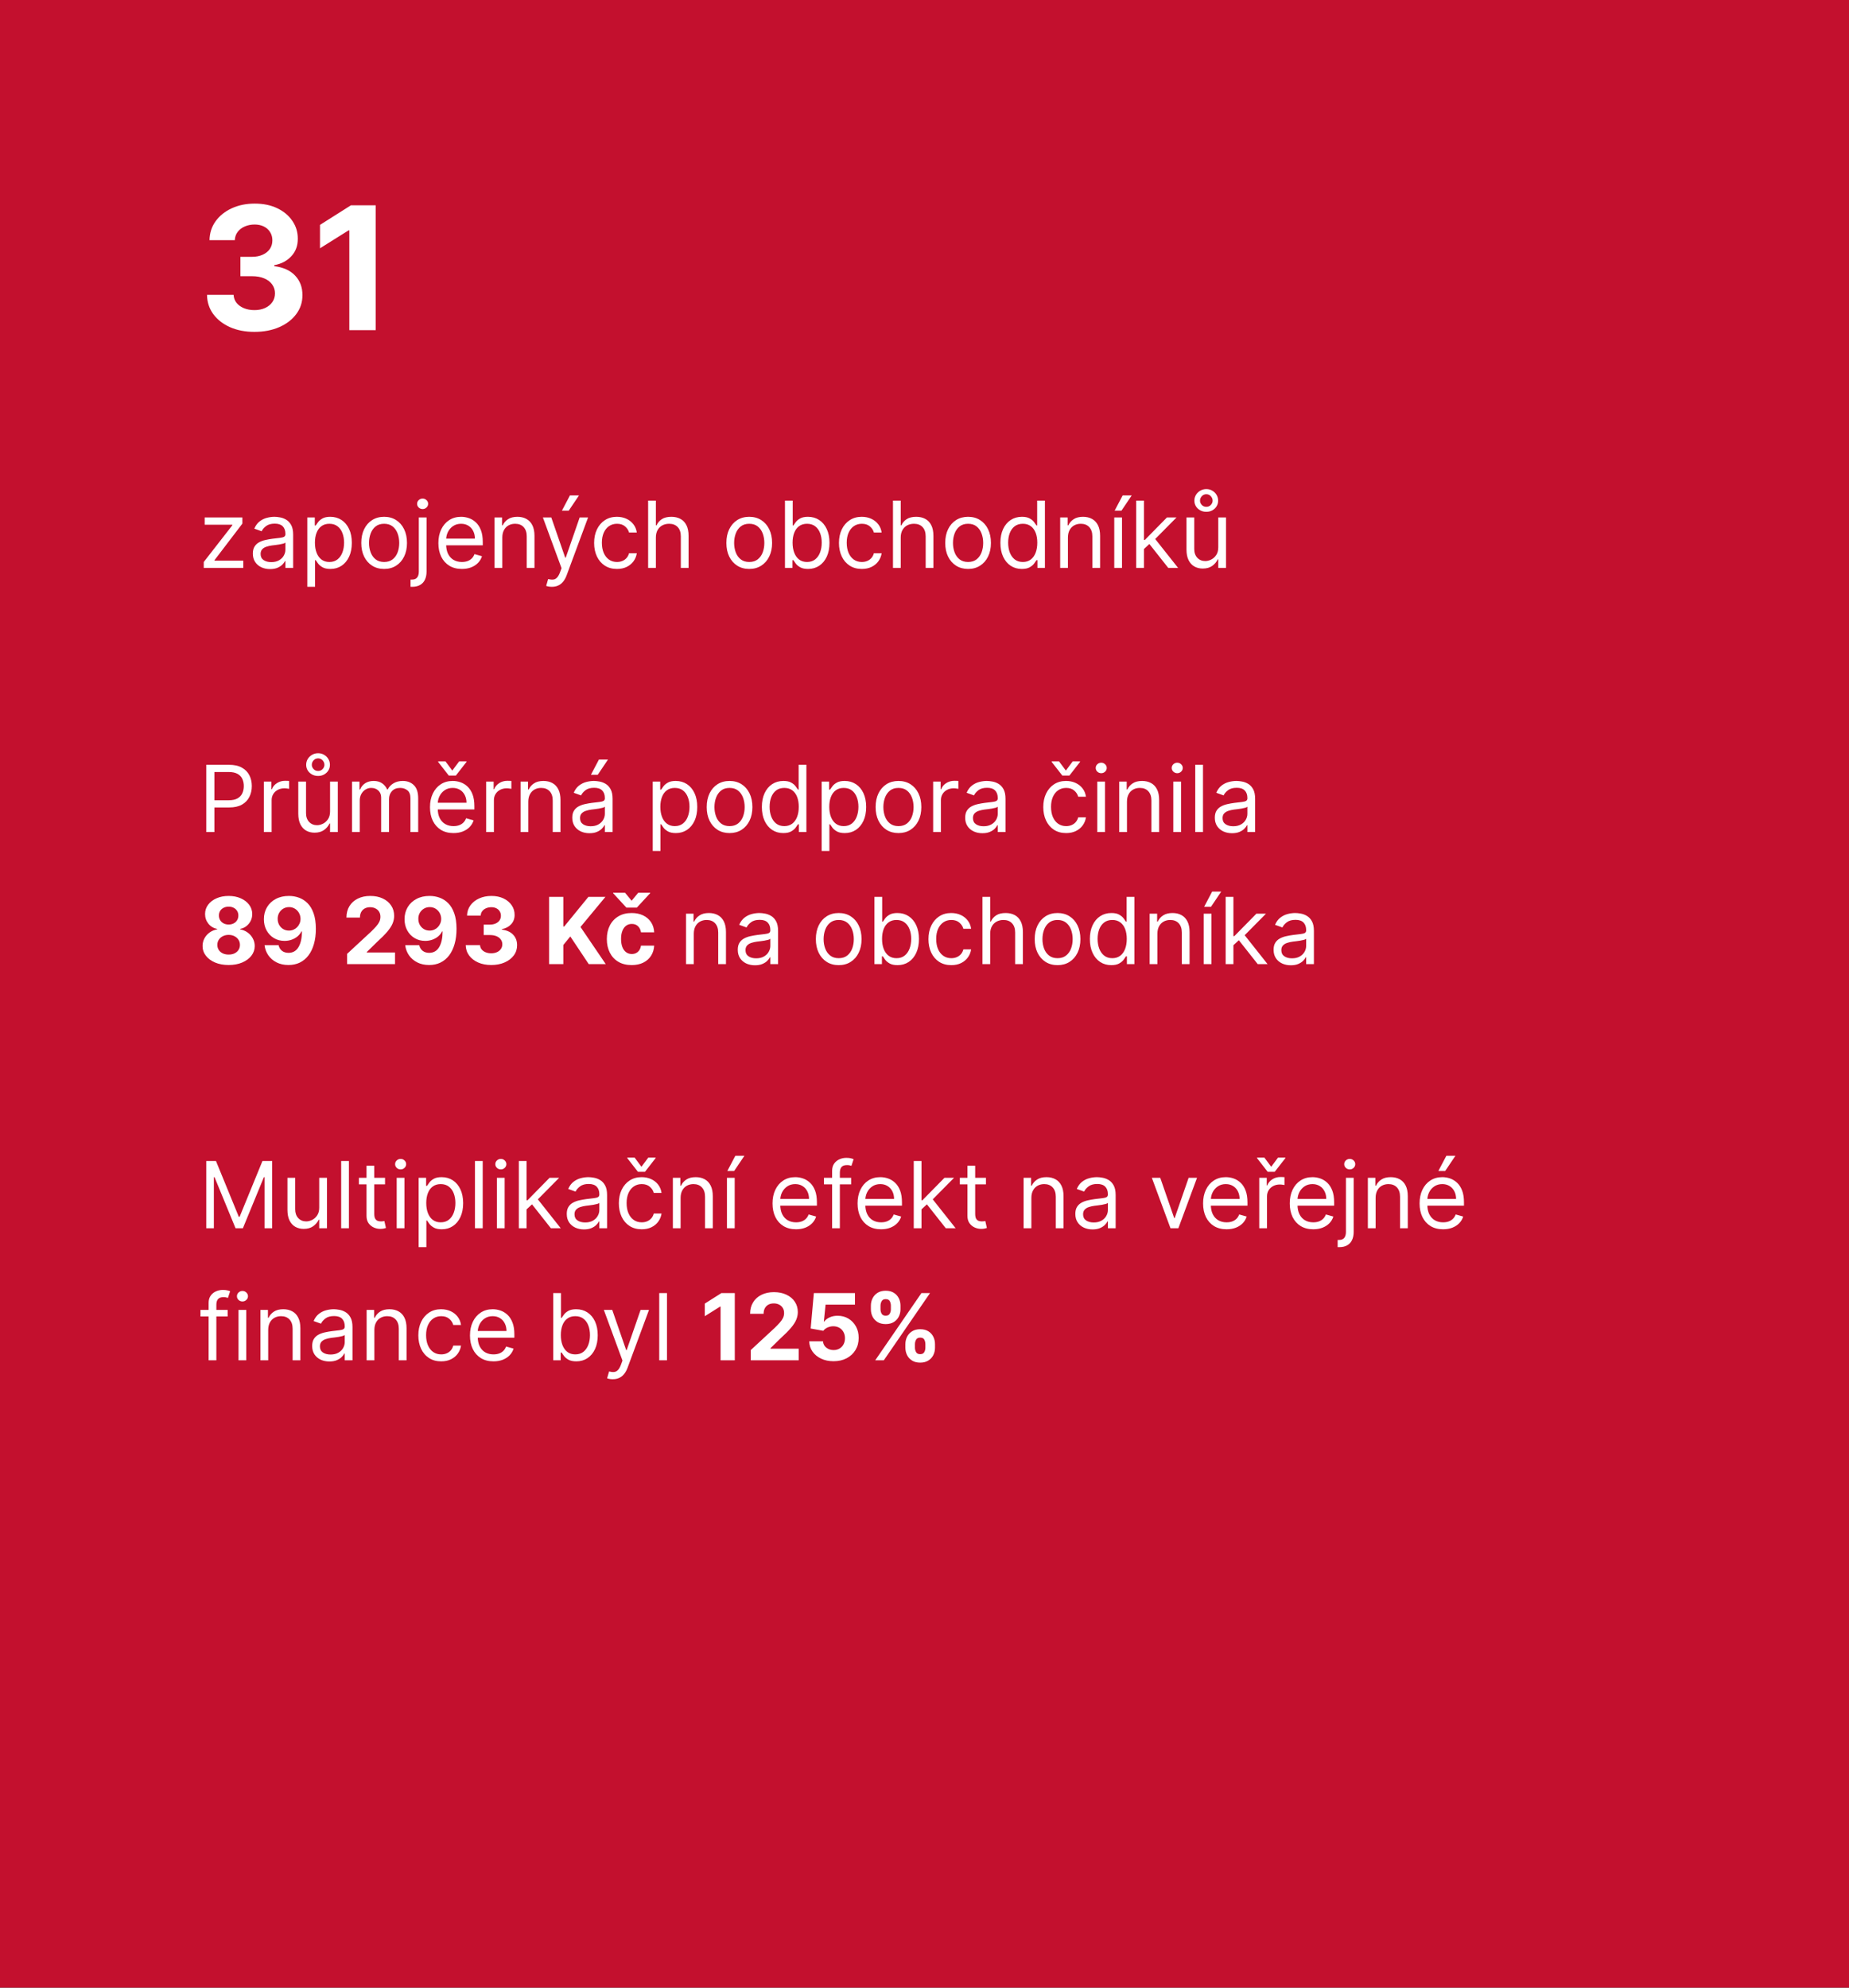
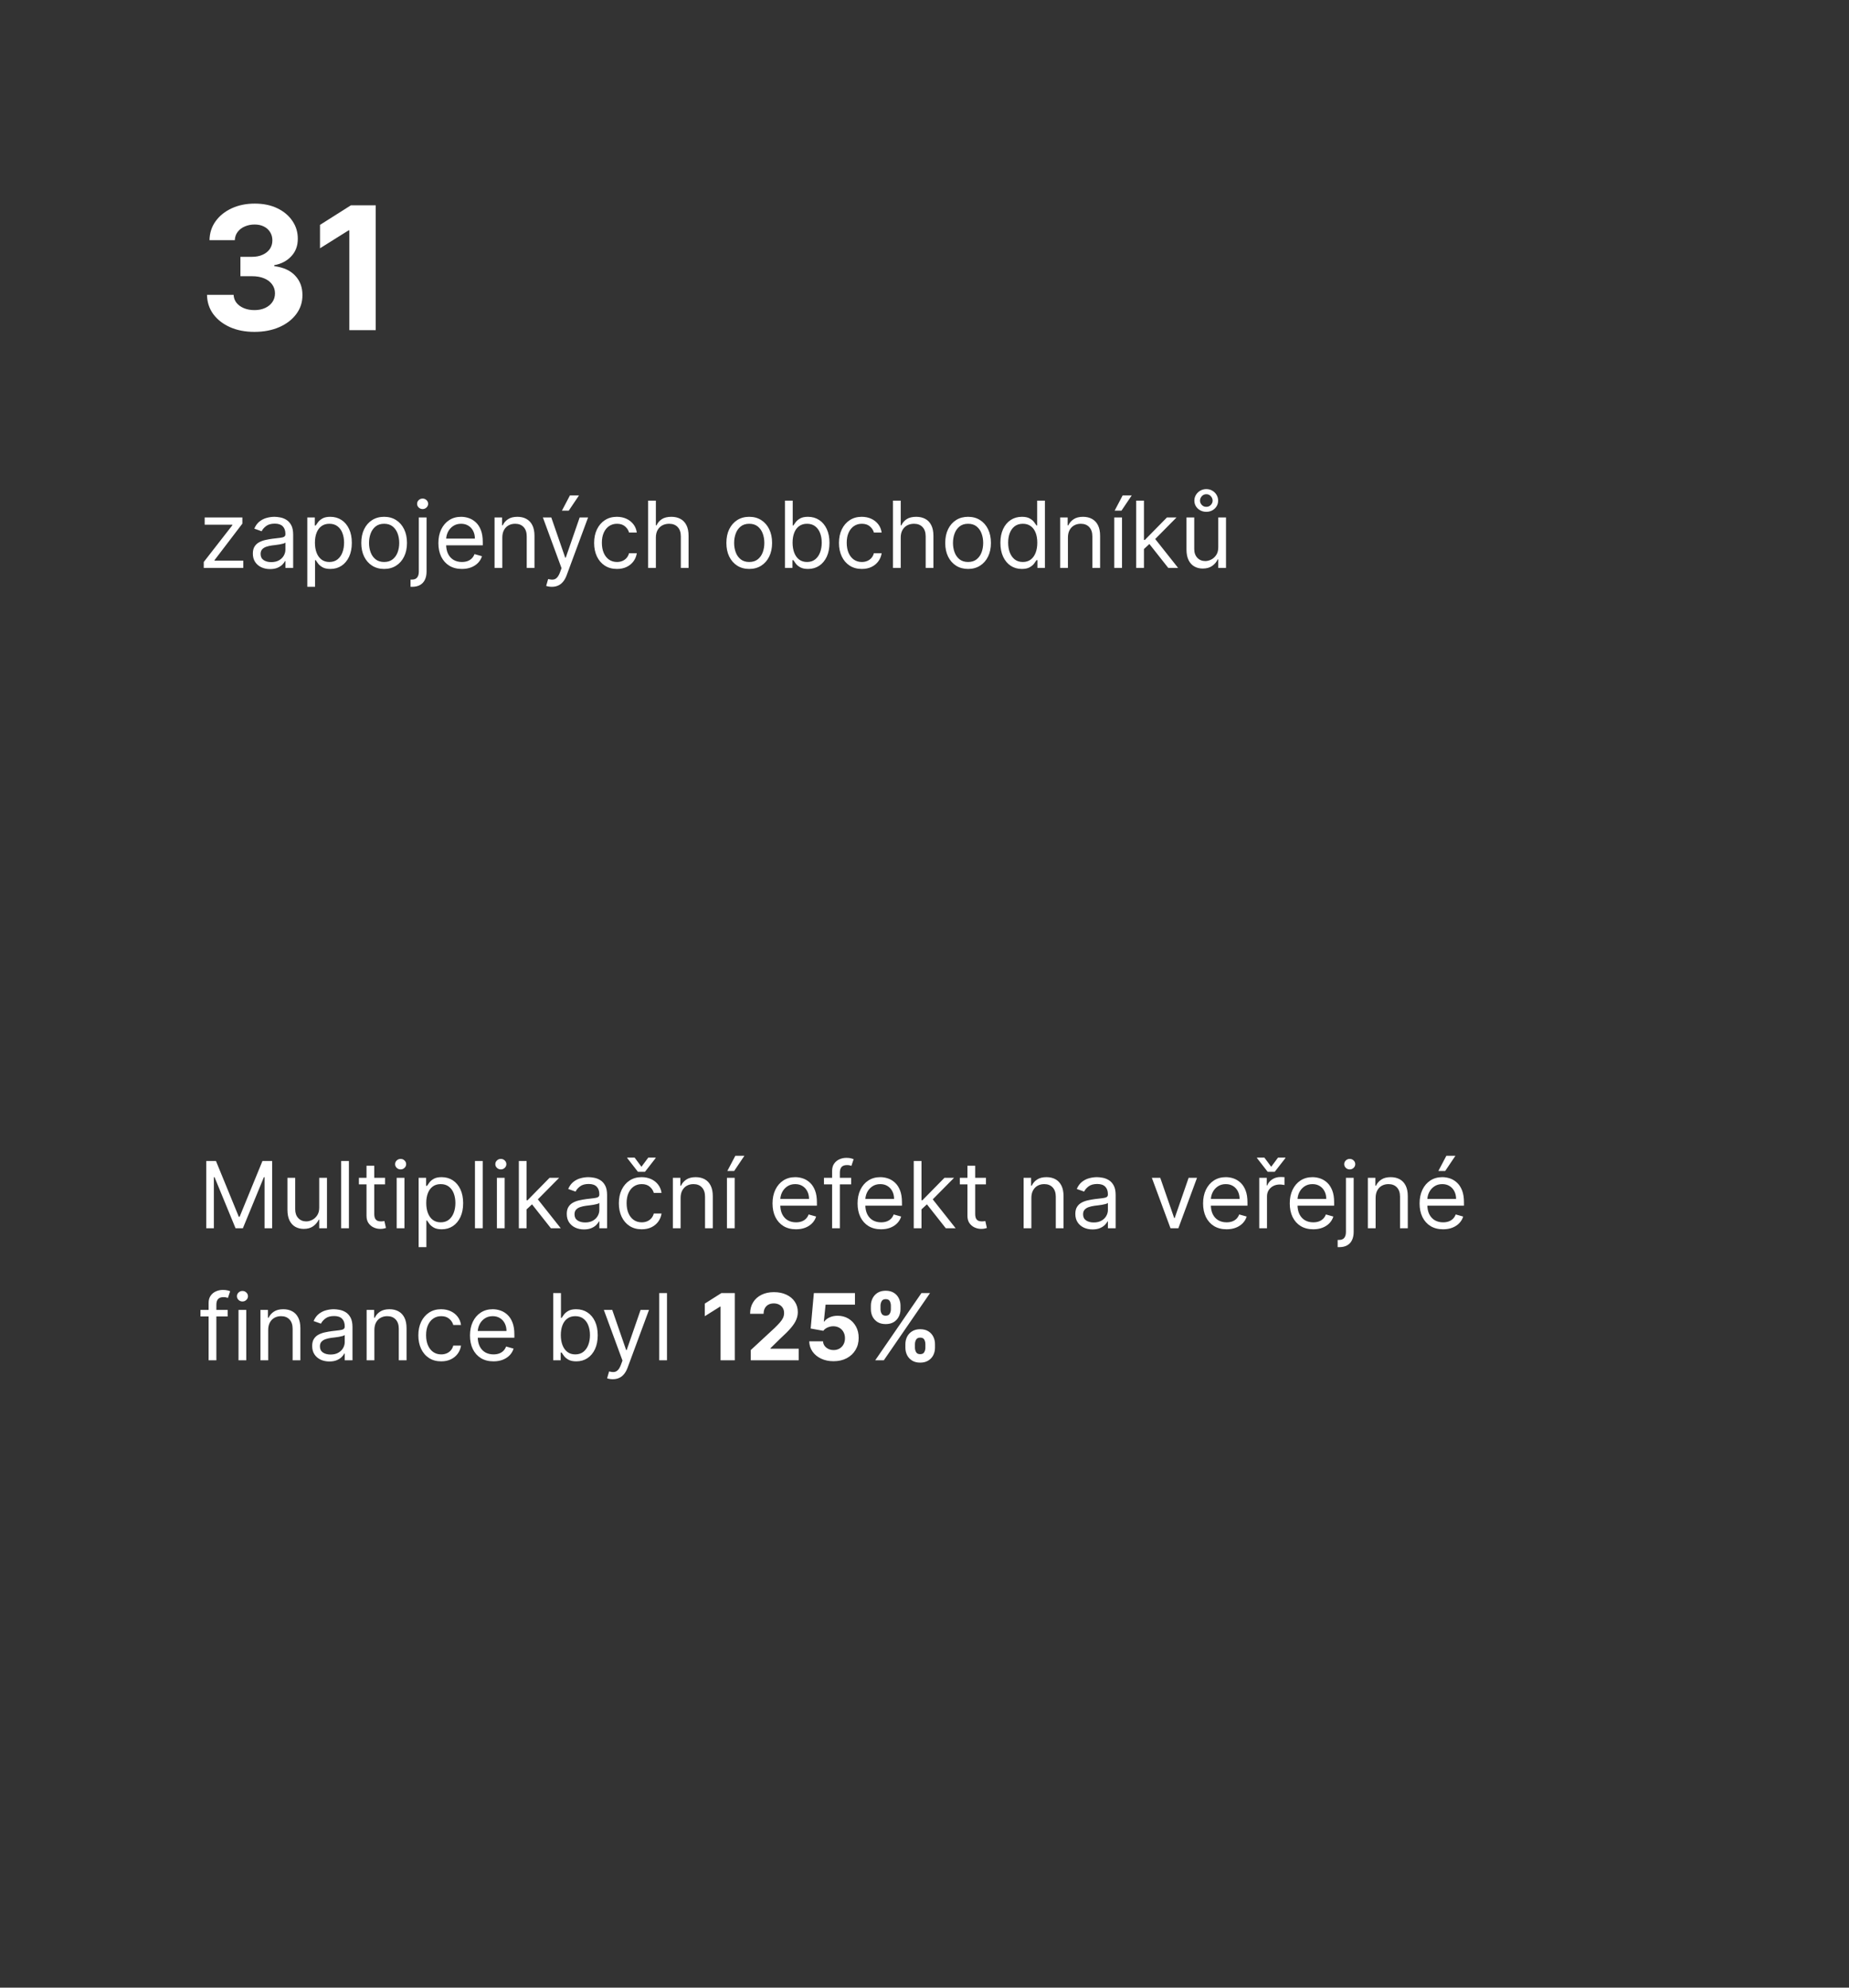
<svg xmlns="http://www.w3.org/2000/svg" width="280" height="301" viewBox="0 0 280 301" fill="none">
  <rect x="0" y="0" width="280" height="301" fill="#333333" stroke="none" />
-   <rect x="0.5" y="0.5" width="279" height="300" fill="#C3102E" stroke="#C3102E" />
  <path d="M38.522 50.258C37.143 50.258 35.915 50.022 34.838 49.548C33.767 49.068 32.921 48.409 32.299 47.572C31.683 46.728 31.366 45.756 31.348 44.654H35.374C35.398 45.116 35.549 45.522 35.826 45.873C36.109 46.218 36.485 46.485 36.952 46.676C37.42 46.867 37.947 46.962 38.531 46.962C39.141 46.962 39.679 46.855 40.147 46.639C40.615 46.424 40.981 46.125 41.246 45.744C41.51 45.362 41.643 44.922 41.643 44.423C41.643 43.919 41.501 43.472 41.218 43.084C40.941 42.691 40.541 42.383 40.018 42.161C39.501 41.94 38.885 41.829 38.171 41.829H36.408V38.893H38.171C38.774 38.893 39.307 38.788 39.769 38.579C40.236 38.37 40.599 38.08 40.858 37.711C41.117 37.336 41.246 36.898 41.246 36.4C41.246 35.926 41.132 35.51 40.904 35.153C40.682 34.79 40.369 34.507 39.962 34.304C39.562 34.101 39.094 33.999 38.559 33.999C38.017 33.999 37.522 34.098 37.072 34.295C36.623 34.486 36.263 34.76 35.992 35.117C35.721 35.474 35.577 35.892 35.558 36.372H31.727C31.745 35.283 32.056 34.322 32.659 33.492C33.262 32.66 34.075 32.011 35.097 31.543C36.124 31.069 37.285 30.832 38.577 30.832C39.882 30.832 41.024 31.069 42.003 31.543C42.981 32.017 43.742 32.657 44.283 33.464C44.831 34.264 45.102 35.163 45.096 36.16C45.102 37.218 44.773 38.102 44.108 38.81C43.449 39.517 42.591 39.967 41.532 40.158V40.305C42.923 40.484 43.982 40.967 44.708 41.755C45.441 42.537 45.804 43.515 45.798 44.691C45.804 45.768 45.493 46.725 44.865 47.562C44.243 48.4 43.385 49.058 42.289 49.538C41.193 50.019 39.938 50.258 38.522 50.258ZM56.898 31.091V50H52.9V34.886H52.789L48.459 37.6V34.055L53.14 31.091H56.898Z" fill="white" />
  <path d="M30.855 86V85.105L35.19 79.537V79.457H30.994V78.364H36.702V79.298L32.486 84.827V84.906H36.841V86H30.855ZM40.895 86.179C40.411 86.179 39.972 86.088 39.578 85.906C39.183 85.72 38.87 85.453 38.638 85.105C38.406 84.754 38.29 84.329 38.29 83.832C38.29 83.395 38.376 83.04 38.549 82.769C38.721 82.493 38.951 82.278 39.24 82.122C39.528 81.966 39.846 81.85 40.194 81.774C40.546 81.695 40.899 81.632 41.253 81.585C41.717 81.526 42.093 81.481 42.382 81.451C42.673 81.418 42.886 81.363 43.018 81.287C43.154 81.211 43.222 81.078 43.222 80.889V80.849C43.222 80.359 43.088 79.978 42.819 79.706C42.554 79.434 42.151 79.298 41.611 79.298C41.051 79.298 40.612 79.421 40.294 79.666C39.975 79.912 39.752 80.173 39.623 80.452L38.509 80.054C38.708 79.59 38.973 79.229 39.304 78.97C39.639 78.708 40.004 78.526 40.398 78.423C40.796 78.317 41.187 78.264 41.571 78.264C41.817 78.264 42.098 78.294 42.416 78.354C42.738 78.41 43.048 78.528 43.346 78.707C43.648 78.886 43.898 79.156 44.097 79.517C44.296 79.878 44.395 80.362 44.395 80.969V86H43.222V84.966H43.162C43.083 85.132 42.95 85.309 42.765 85.498C42.579 85.687 42.332 85.847 42.024 85.98C41.716 86.113 41.339 86.179 40.895 86.179ZM41.074 85.125C41.538 85.125 41.929 85.034 42.248 84.852C42.569 84.669 42.811 84.434 42.973 84.146C43.139 83.857 43.222 83.554 43.222 83.236V82.162C43.172 82.222 43.063 82.276 42.894 82.326C42.728 82.372 42.536 82.414 42.317 82.45C42.102 82.483 41.891 82.513 41.686 82.54C41.483 82.563 41.319 82.583 41.194 82.599C40.889 82.639 40.604 82.704 40.338 82.793C40.077 82.879 39.864 83.01 39.702 83.186C39.543 83.358 39.463 83.594 39.463 83.892C39.463 84.3 39.614 84.608 39.916 84.817C40.221 85.022 40.607 85.125 41.074 85.125ZM46.537 88.864V78.364H47.67V79.577H47.809C47.896 79.444 48.015 79.275 48.167 79.07C48.323 78.861 48.545 78.675 48.834 78.513C49.125 78.347 49.52 78.264 50.017 78.264C50.66 78.264 51.227 78.425 51.717 78.746C52.208 79.068 52.59 79.524 52.866 80.114C53.141 80.704 53.278 81.4 53.278 82.202C53.278 83.01 53.141 83.711 52.866 84.305C52.59 84.895 52.209 85.352 51.722 85.677C51.235 85.998 50.673 86.159 50.037 86.159C49.546 86.159 49.154 86.078 48.858 85.915C48.563 85.75 48.337 85.562 48.177 85.354C48.018 85.142 47.896 84.966 47.809 84.827H47.71V88.864H46.537ZM47.69 82.182C47.69 82.758 47.775 83.267 47.944 83.708C48.113 84.146 48.36 84.489 48.684 84.737C49.009 84.983 49.407 85.105 49.878 85.105C50.368 85.105 50.778 84.976 51.106 84.717C51.437 84.456 51.686 84.104 51.851 83.663C52.02 83.219 52.105 82.725 52.105 82.182C52.105 81.645 52.022 81.161 51.856 80.73C51.694 80.296 51.447 79.953 51.116 79.701C50.788 79.446 50.375 79.318 49.878 79.318C49.4 79.318 48.999 79.439 48.675 79.681C48.35 79.92 48.105 80.254 47.939 80.685C47.773 81.113 47.69 81.612 47.69 82.182ZM58.17 86.159C57.481 86.159 56.876 85.995 56.356 85.667C55.839 85.339 55.434 84.88 55.143 84.29C54.854 83.7 54.71 83.01 54.71 82.222C54.71 81.426 54.854 80.732 55.143 80.138C55.434 79.545 55.839 79.085 56.356 78.756C56.876 78.428 57.481 78.264 58.17 78.264C58.86 78.264 59.463 78.428 59.98 78.756C60.5 79.085 60.905 79.545 61.193 80.138C61.485 80.732 61.63 81.426 61.63 82.222C61.63 83.01 61.485 83.7 61.193 84.29C60.905 84.88 60.5 85.339 59.98 85.667C59.463 85.995 58.86 86.159 58.17 86.159ZM58.17 85.105C58.694 85.105 59.125 84.971 59.463 84.702C59.801 84.434 60.051 84.081 60.214 83.644C60.376 83.206 60.457 82.732 60.457 82.222C60.457 81.711 60.376 81.236 60.214 80.795C60.051 80.354 59.801 79.998 59.463 79.726C59.125 79.454 58.694 79.318 58.17 79.318C57.647 79.318 57.216 79.454 56.878 79.726C56.54 79.998 56.289 80.354 56.127 80.795C55.965 81.236 55.883 81.711 55.883 82.222C55.883 82.732 55.965 83.206 56.127 83.644C56.289 84.081 56.54 84.434 56.878 84.702C57.216 84.971 57.647 85.105 58.17 85.105ZM63.422 78.364H64.595V86.557C64.595 87.028 64.514 87.435 64.351 87.78C64.192 88.124 63.95 88.391 63.625 88.58C63.304 88.769 62.898 88.864 62.407 88.864C62.367 88.864 62.328 88.864 62.288 88.864C62.248 88.864 62.209 88.864 62.169 88.864V87.77C62.209 87.77 62.245 87.77 62.278 87.77C62.311 87.77 62.348 87.77 62.387 87.77C62.745 87.77 63.007 87.664 63.173 87.452C63.339 87.243 63.422 86.945 63.422 86.557V78.364ZM63.998 77.091C63.77 77.091 63.572 77.013 63.407 76.857C63.244 76.701 63.163 76.514 63.163 76.296C63.163 76.077 63.244 75.889 63.407 75.734C63.572 75.578 63.77 75.5 63.998 75.5C64.227 75.5 64.422 75.578 64.585 75.734C64.751 75.889 64.834 76.077 64.834 76.296C64.834 76.514 64.751 76.701 64.585 76.857C64.422 77.013 64.227 77.091 63.998 77.091ZM69.945 86.159C69.21 86.159 68.575 85.997 68.041 85.672C67.511 85.344 67.102 84.886 66.813 84.3C66.528 83.71 66.386 83.024 66.386 82.242C66.386 81.459 66.528 80.77 66.813 80.173C67.102 79.573 67.503 79.106 68.016 78.771C68.534 78.433 69.137 78.264 69.826 78.264C70.224 78.264 70.617 78.331 71.004 78.463C71.392 78.596 71.745 78.811 72.063 79.109C72.382 79.404 72.635 79.796 72.824 80.283C73.013 80.77 73.107 81.37 73.107 82.082V82.579H67.221V81.565H71.914C71.914 81.135 71.828 80.75 71.656 80.412C71.487 80.074 71.245 79.807 70.93 79.612C70.618 79.416 70.25 79.318 69.826 79.318C69.359 79.318 68.954 79.434 68.613 79.666C68.275 79.895 68.015 80.193 67.833 80.561C67.65 80.929 67.559 81.323 67.559 81.744V82.421C67.559 82.997 67.659 83.486 67.857 83.887C68.06 84.285 68.34 84.588 68.698 84.797C69.056 85.002 69.472 85.105 69.945 85.105C70.254 85.105 70.532 85.062 70.781 84.976C71.033 84.886 71.25 84.754 71.432 84.578C71.614 84.399 71.755 84.177 71.855 83.912L72.988 84.23C72.869 84.615 72.668 84.953 72.386 85.244C72.105 85.533 71.757 85.758 71.343 85.921C70.928 86.079 70.463 86.159 69.945 86.159ZM76.066 81.406V86H74.892V78.364H76.026V79.557H76.125C76.304 79.169 76.576 78.858 76.941 78.622C77.305 78.383 77.776 78.264 78.353 78.264C78.87 78.264 79.322 78.37 79.71 78.582C80.097 78.791 80.399 79.109 80.615 79.537C80.83 79.961 80.938 80.498 80.938 81.148V86H79.764V81.227C79.764 80.627 79.609 80.16 79.297 79.825C78.986 79.487 78.558 79.318 78.014 79.318C77.64 79.318 77.305 79.399 77.01 79.562C76.719 79.724 76.488 79.961 76.319 80.273C76.15 80.584 76.066 80.962 76.066 81.406ZM83.564 88.864C83.365 88.864 83.188 88.847 83.032 88.814C82.876 88.784 82.769 88.754 82.709 88.724L83.007 87.69C83.292 87.763 83.544 87.79 83.763 87.77C83.981 87.75 84.175 87.652 84.344 87.477C84.517 87.304 84.674 87.024 84.817 86.636L85.035 86.04L82.212 78.364H83.484L85.592 84.449H85.672L87.78 78.364H89.053L85.811 87.114C85.665 87.508 85.485 87.835 85.269 88.093C85.054 88.355 84.803 88.549 84.519 88.675C84.237 88.801 83.919 88.864 83.564 88.864ZM85.095 77.329L86.308 75.023H87.68L86.129 77.329H85.095ZM93.43 86.159C92.714 86.159 92.098 85.99 91.581 85.652C91.064 85.314 90.666 84.848 90.387 84.255C90.109 83.662 89.97 82.984 89.97 82.222C89.97 81.446 90.112 80.762 90.397 80.168C90.686 79.572 91.087 79.106 91.6 78.771C92.118 78.433 92.721 78.264 93.41 78.264C93.947 78.264 94.431 78.364 94.862 78.562C95.293 78.761 95.646 79.04 95.921 79.398C96.196 79.756 96.367 80.173 96.433 80.651H95.26C95.17 80.303 94.971 79.994 94.663 79.726C94.358 79.454 93.947 79.318 93.43 79.318C92.973 79.318 92.572 79.438 92.227 79.676C91.885 79.912 91.619 80.245 91.427 80.675C91.238 81.103 91.143 81.605 91.143 82.182C91.143 82.772 91.236 83.285 91.421 83.723C91.61 84.16 91.876 84.5 92.217 84.742C92.562 84.984 92.966 85.105 93.43 85.105C93.735 85.105 94.012 85.052 94.26 84.946C94.509 84.84 94.719 84.688 94.892 84.489C95.064 84.29 95.187 84.051 95.26 83.773H96.433C96.367 84.224 96.203 84.629 95.941 84.991C95.682 85.349 95.339 85.634 94.912 85.846C94.487 86.055 93.993 86.159 93.43 86.159ZM99.321 81.406V86H98.148V75.818H99.321V79.557H99.421C99.6 79.162 99.868 78.849 100.226 78.617C100.587 78.382 101.068 78.264 101.668 78.264C102.188 78.264 102.644 78.369 103.035 78.577C103.426 78.783 103.73 79.099 103.945 79.527C104.164 79.951 104.273 80.492 104.273 81.148V86H103.1V81.227C103.1 80.621 102.942 80.152 102.627 79.82C102.316 79.486 101.883 79.318 101.33 79.318C100.945 79.318 100.601 79.399 100.296 79.562C99.994 79.724 99.756 79.961 99.58 80.273C99.408 80.584 99.321 80.962 99.321 81.406ZM113.459 86.159C112.77 86.159 112.165 85.995 111.645 85.667C111.128 85.339 110.723 84.88 110.432 84.29C110.143 83.7 109.999 83.01 109.999 82.222C109.999 81.426 110.143 80.732 110.432 80.138C110.723 79.545 111.128 79.085 111.645 78.756C112.165 78.428 112.77 78.264 113.459 78.264C114.149 78.264 114.752 78.428 115.269 78.756C115.789 79.085 116.194 79.545 116.482 80.138C116.774 80.732 116.92 81.426 116.92 82.222C116.92 83.01 116.774 83.7 116.482 84.29C116.194 84.88 115.789 85.339 115.269 85.667C114.752 85.995 114.149 86.159 113.459 86.159ZM113.459 85.105C113.983 85.105 114.414 84.971 114.752 84.702C115.09 84.434 115.34 84.081 115.503 83.644C115.665 83.206 115.746 82.732 115.746 82.222C115.746 81.711 115.665 81.236 115.503 80.795C115.34 80.354 115.09 79.998 114.752 79.726C114.414 79.454 113.983 79.318 113.459 79.318C112.936 79.318 112.505 79.454 112.167 79.726C111.829 79.998 111.578 80.354 111.416 80.795C111.254 81.236 111.172 81.711 111.172 82.222C111.172 82.732 111.254 83.206 111.416 83.644C111.578 84.081 111.829 84.434 112.167 84.702C112.505 84.971 112.936 85.105 113.459 85.105ZM118.87 86V75.818H120.043V79.577H120.142C120.229 79.444 120.348 79.275 120.5 79.07C120.656 78.861 120.878 78.675 121.167 78.513C121.458 78.347 121.853 78.264 122.35 78.264C122.993 78.264 123.56 78.425 124.05 78.746C124.541 79.068 124.923 79.524 125.199 80.114C125.474 80.704 125.611 81.4 125.611 82.202C125.611 83.01 125.474 83.711 125.199 84.305C124.923 84.895 124.542 85.352 124.055 85.677C123.568 85.998 123.006 86.159 122.37 86.159C121.879 86.159 121.486 86.078 121.191 85.915C120.896 85.75 120.669 85.562 120.51 85.354C120.351 85.142 120.229 84.966 120.142 84.827H120.003V86H118.87ZM120.023 82.182C120.023 82.758 120.108 83.267 120.277 83.708C120.446 84.146 120.693 84.489 121.017 84.737C121.342 84.983 121.74 85.105 122.211 85.105C122.701 85.105 123.11 84.976 123.439 84.717C123.77 84.456 124.019 84.104 124.184 83.663C124.353 83.219 124.438 82.725 124.438 82.182C124.438 81.645 124.355 81.161 124.189 80.73C124.027 80.296 123.78 79.953 123.449 79.701C123.12 79.446 122.708 79.318 122.211 79.318C121.733 79.318 121.332 79.439 121.007 79.681C120.683 79.92 120.437 80.254 120.272 80.685C120.106 81.113 120.023 81.612 120.023 82.182ZM130.508 86.159C129.792 86.159 129.176 85.99 128.659 85.652C128.142 85.314 127.744 84.848 127.466 84.255C127.187 83.662 127.048 82.984 127.048 82.222C127.048 81.446 127.19 80.762 127.475 80.168C127.764 79.572 128.165 79.106 128.679 78.771C129.196 78.433 129.799 78.264 130.488 78.264C131.025 78.264 131.509 78.364 131.94 78.562C132.371 78.761 132.724 79.04 132.999 79.398C133.274 79.756 133.445 80.173 133.511 80.651H132.338C132.248 80.303 132.049 79.994 131.741 79.726C131.436 79.454 131.025 79.318 130.508 79.318C130.051 79.318 129.65 79.438 129.305 79.676C128.964 79.912 128.697 80.245 128.505 80.675C128.316 81.103 128.221 81.605 128.221 82.182C128.221 82.772 128.314 83.285 128.5 83.723C128.689 84.16 128.954 84.5 129.295 84.742C129.64 84.984 130.044 85.105 130.508 85.105C130.813 85.105 131.09 85.052 131.338 84.946C131.587 84.84 131.797 84.688 131.97 84.489C132.142 84.29 132.265 84.051 132.338 83.773H133.511C133.445 84.224 133.281 84.629 133.019 84.991C132.76 85.349 132.417 85.634 131.99 85.846C131.565 86.055 131.072 86.159 130.508 86.159ZM136.4 81.406V86H135.226V75.818H136.4V79.557H136.499C136.678 79.162 136.946 78.849 137.304 78.617C137.666 78.382 138.146 78.264 138.746 78.264C139.266 78.264 139.722 78.369 140.113 78.577C140.504 78.783 140.808 79.099 141.023 79.527C141.242 79.951 141.351 80.492 141.351 81.148V86H140.178V81.227C140.178 80.621 140.02 80.152 139.706 79.82C139.394 79.486 138.962 79.318 138.408 79.318C138.024 79.318 137.679 79.399 137.374 79.562C137.072 79.724 136.834 79.961 136.658 80.273C136.486 80.584 136.4 80.962 136.4 81.406ZM146.6 86.159C145.911 86.159 145.306 85.995 144.785 85.667C144.268 85.339 143.864 84.88 143.572 84.29C143.284 83.7 143.14 83.01 143.14 82.222C143.14 81.426 143.284 80.732 143.572 80.138C143.864 79.545 144.268 79.085 144.785 78.756C145.306 78.428 145.911 78.264 146.6 78.264C147.289 78.264 147.893 78.428 148.41 78.756C148.93 79.085 149.334 79.545 149.623 80.138C149.914 80.732 150.06 81.426 150.06 82.222C150.06 83.01 149.914 83.7 149.623 84.29C149.334 84.88 148.93 85.339 148.41 85.667C147.893 85.995 147.289 86.159 146.6 86.159ZM146.6 85.105C147.124 85.105 147.555 84.971 147.893 84.702C148.231 84.434 148.481 84.081 148.643 83.644C148.806 83.206 148.887 82.732 148.887 82.222C148.887 81.711 148.806 81.236 148.643 80.795C148.481 80.354 148.231 79.998 147.893 79.726C147.555 79.454 147.124 79.318 146.6 79.318C146.076 79.318 145.645 79.454 145.307 79.726C144.969 79.998 144.719 80.354 144.557 80.795C144.394 81.236 144.313 81.711 144.313 82.222C144.313 82.732 144.394 83.206 144.557 83.644C144.719 84.081 144.969 84.434 145.307 84.702C145.645 84.971 146.076 85.105 146.6 85.105ZM154.735 86.159C154.098 86.159 153.537 85.998 153.049 85.677C152.562 85.352 152.181 84.895 151.906 84.305C151.631 83.711 151.493 83.01 151.493 82.202C151.493 81.4 151.631 80.704 151.906 80.114C152.181 79.524 152.564 79.068 153.054 78.746C153.545 78.425 154.112 78.264 154.755 78.264C155.252 78.264 155.645 78.347 155.933 78.513C156.225 78.675 156.447 78.861 156.599 79.07C156.755 79.275 156.876 79.444 156.962 79.577H157.061V75.818H158.235V86H157.101V84.827H156.962C156.876 84.966 156.753 85.142 156.594 85.354C156.435 85.562 156.208 85.75 155.913 85.915C155.618 86.078 155.225 86.159 154.735 86.159ZM154.894 85.105C155.364 85.105 155.762 84.983 156.087 84.737C156.412 84.489 156.659 84.146 156.828 83.708C156.997 83.267 157.081 82.758 157.081 82.182C157.081 81.612 156.998 81.113 156.833 80.685C156.667 80.254 156.422 79.92 156.097 79.681C155.772 79.439 155.371 79.318 154.894 79.318C154.397 79.318 153.982 79.446 153.651 79.701C153.323 79.953 153.076 80.296 152.91 80.73C152.748 81.161 152.667 81.645 152.667 82.182C152.667 82.725 152.749 83.219 152.915 83.663C153.084 84.104 153.333 84.456 153.661 84.717C153.992 84.976 154.403 85.105 154.894 85.105ZM161.72 81.406V86H160.547V78.364H161.68V79.557H161.779C161.958 79.169 162.23 78.858 162.595 78.622C162.959 78.383 163.43 78.264 164.007 78.264C164.524 78.264 164.976 78.37 165.364 78.582C165.752 78.791 166.053 79.109 166.269 79.537C166.484 79.961 166.592 80.498 166.592 81.148V86H165.419V81.227C165.419 80.627 165.263 80.16 164.951 79.825C164.64 79.487 164.212 79.318 163.669 79.318C163.294 79.318 162.959 79.399 162.664 79.562C162.373 79.724 162.142 79.961 161.973 80.273C161.804 80.584 161.72 80.962 161.72 81.406ZM168.736 86V78.364H169.909V86H168.736ZM168.796 77.329L170.009 75.023H171.381L169.83 77.329H168.796ZM173.152 83.216L173.132 81.764H173.371L176.712 78.364H178.163L174.604 81.963H174.504L173.152 83.216ZM172.058 86V75.818H173.232V86H172.058ZM176.911 86L173.928 82.222L174.763 81.406L178.402 86H176.911ZM184.486 82.878V78.364H185.659V86H184.486V84.707H184.406C184.227 85.095 183.949 85.425 183.571 85.697C183.193 85.965 182.716 86.099 182.139 86.099C181.662 86.099 181.238 85.995 180.867 85.786C180.495 85.574 180.204 85.256 179.992 84.832C179.78 84.404 179.673 83.865 179.673 83.216V78.364H180.847V83.136C180.847 83.693 181.003 84.137 181.314 84.469C181.629 84.8 182.03 84.966 182.517 84.966C182.809 84.966 183.106 84.891 183.407 84.742C183.712 84.593 183.967 84.364 184.173 84.056C184.382 83.748 184.486 83.355 184.486 82.878ZM182.676 77.508C182.338 77.508 182.032 77.434 181.757 77.285C181.485 77.136 181.268 76.933 181.105 76.678C180.946 76.423 180.867 76.136 180.867 75.818C180.867 75.5 180.946 75.208 181.105 74.943C181.268 74.678 181.485 74.466 181.757 74.307C182.032 74.148 182.338 74.068 182.676 74.068C183.014 74.068 183.318 74.148 183.586 74.307C183.858 74.466 184.072 74.678 184.227 74.943C184.387 75.208 184.466 75.5 184.466 75.818C184.466 76.136 184.387 76.423 184.227 76.678C184.072 76.933 183.858 77.136 183.586 77.285C183.318 77.434 183.014 77.508 182.676 77.508ZM182.676 76.753C182.955 76.753 183.183 76.657 183.362 76.465C183.541 76.272 183.631 76.057 183.631 75.818C183.631 75.57 183.541 75.346 183.362 75.147C183.183 74.945 182.955 74.844 182.676 74.844C182.398 74.844 182.169 74.945 181.99 75.147C181.811 75.346 181.722 75.57 181.722 75.818C181.722 76.057 181.811 76.272 181.99 76.465C182.169 76.657 182.398 76.753 182.676 76.753Z" fill="white" />
-   <path d="M31.233 126V115.818H34.673C35.472 115.818 36.125 115.962 36.632 116.251C37.142 116.536 37.52 116.922 37.766 117.409C38.011 117.896 38.133 118.44 38.133 119.04C38.133 119.64 38.011 120.185 37.766 120.675C37.524 121.166 37.149 121.557 36.642 121.849C36.135 122.137 35.485 122.281 34.693 122.281H32.227V121.188H34.653C35.2 121.188 35.639 121.093 35.971 120.904C36.302 120.715 36.543 120.46 36.692 120.138C36.844 119.814 36.92 119.447 36.92 119.04C36.92 118.632 36.844 118.268 36.692 117.946C36.543 117.625 36.301 117.373 35.966 117.19C35.631 117.005 35.187 116.912 34.633 116.912H32.466V126H31.233ZM39.961 126V118.364H41.094V119.517H41.174C41.313 119.139 41.565 118.833 41.929 118.597C42.294 118.362 42.705 118.244 43.162 118.244C43.248 118.244 43.356 118.246 43.485 118.249C43.615 118.253 43.712 118.258 43.779 118.264V119.457C43.739 119.447 43.648 119.433 43.505 119.413C43.366 119.389 43.219 119.378 43.063 119.378C42.692 119.378 42.36 119.456 42.069 119.612C41.78 119.764 41.551 119.976 41.383 120.248C41.217 120.516 41.134 120.823 41.134 121.168V126H39.961ZM49.982 122.878V118.364H51.155V126H49.982V124.707H49.903C49.724 125.095 49.445 125.425 49.067 125.697C48.69 125.965 48.212 126.099 47.636 126.099C47.158 126.099 46.734 125.995 46.363 125.786C45.992 125.574 45.7 125.256 45.488 124.832C45.276 124.404 45.17 123.866 45.17 123.216V118.364H46.343V123.136C46.343 123.693 46.499 124.137 46.81 124.469C47.125 124.8 47.526 124.966 48.013 124.966C48.305 124.966 48.602 124.891 48.903 124.742C49.208 124.593 49.463 124.364 49.669 124.056C49.878 123.748 49.982 123.355 49.982 122.878ZM48.172 117.509C47.834 117.509 47.528 117.434 47.253 117.285C46.981 117.136 46.764 116.933 46.601 116.678C46.442 116.423 46.363 116.136 46.363 115.818C46.363 115.5 46.442 115.208 46.601 114.943C46.764 114.678 46.981 114.466 47.253 114.307C47.528 114.148 47.834 114.068 48.172 114.068C48.511 114.068 48.814 114.148 49.082 114.307C49.354 114.466 49.568 114.678 49.724 114.943C49.883 115.208 49.962 115.5 49.962 115.818C49.962 116.136 49.883 116.423 49.724 116.678C49.568 116.933 49.354 117.136 49.082 117.285C48.814 117.434 48.511 117.509 48.172 117.509ZM48.172 116.753C48.451 116.753 48.679 116.657 48.858 116.464C49.038 116.272 49.127 116.057 49.127 115.818C49.127 115.57 49.038 115.346 48.858 115.147C48.679 114.945 48.451 114.844 48.172 114.844C47.894 114.844 47.665 114.945 47.486 115.147C47.307 115.346 47.218 115.57 47.218 115.818C47.218 116.057 47.307 116.272 47.486 116.464C47.665 116.657 47.894 116.753 48.172 116.753ZM53.304 126V118.364H54.438V119.557H54.537C54.696 119.149 54.953 118.833 55.308 118.607C55.663 118.379 56.088 118.264 56.586 118.264C57.089 118.264 57.509 118.379 57.843 118.607C58.181 118.833 58.445 119.149 58.634 119.557H58.713C58.909 119.162 59.202 118.849 59.593 118.617C59.984 118.382 60.453 118.264 61 118.264C61.683 118.264 62.242 118.478 62.676 118.906C63.11 119.33 63.327 119.991 63.327 120.889V126H62.154V120.889C62.154 120.326 62 119.923 61.691 119.681C61.383 119.439 61.02 119.318 60.603 119.318C60.066 119.318 59.65 119.481 59.355 119.805C59.06 120.127 58.912 120.535 58.912 121.028V126H57.719V120.77C57.719 120.336 57.578 119.986 57.297 119.721C57.015 119.452 56.652 119.318 56.208 119.318C55.903 119.318 55.618 119.399 55.353 119.562C55.091 119.724 54.879 119.95 54.716 120.238C54.557 120.523 54.478 120.853 54.478 121.227V126H53.304ZM68.674 126.159C67.938 126.159 67.303 125.997 66.77 125.672C66.24 125.344 65.83 124.886 65.542 124.3C65.257 123.71 65.114 123.024 65.114 122.241C65.114 121.459 65.257 120.77 65.542 120.173C65.83 119.573 66.231 119.106 66.745 118.771C67.262 118.433 67.865 118.264 68.555 118.264C68.952 118.264 69.345 118.33 69.733 118.463C70.121 118.596 70.474 118.811 70.792 119.109C71.11 119.404 71.364 119.795 71.553 120.283C71.742 120.77 71.836 121.37 71.836 122.082V122.58H65.95V121.565H70.643C70.643 121.134 70.557 120.75 70.384 120.412C70.215 120.074 69.973 119.807 69.658 119.612C69.347 119.416 68.979 119.318 68.555 119.318C68.087 119.318 67.683 119.434 67.342 119.666C67.004 119.895 66.743 120.193 66.561 120.561C66.379 120.929 66.288 121.323 66.288 121.744V122.42C66.288 122.997 66.387 123.486 66.586 123.887C66.788 124.285 67.068 124.588 67.426 124.797C67.784 125.002 68.2 125.105 68.674 125.105C68.982 125.105 69.261 125.062 69.509 124.976C69.761 124.886 69.978 124.754 70.16 124.578C70.343 124.399 70.484 124.177 70.583 123.912L71.717 124.23C71.597 124.615 71.397 124.953 71.115 125.244C70.833 125.533 70.485 125.758 70.071 125.92C69.657 126.08 69.191 126.159 68.674 126.159ZM67.461 115.301L68.495 116.693L69.529 115.301H70.643V115.381L69.032 117.449H67.958L66.347 115.381V115.301H67.461ZM73.621 126V118.364H74.754V119.517H74.834C74.973 119.139 75.225 118.833 75.59 118.597C75.954 118.362 76.365 118.244 76.822 118.244C76.909 118.244 77.016 118.246 77.146 118.249C77.275 118.253 77.373 118.258 77.439 118.264V119.457C77.399 119.447 77.308 119.433 77.165 119.413C77.026 119.389 76.879 119.378 76.723 119.378C76.352 119.378 76.02 119.456 75.729 119.612C75.44 119.764 75.212 119.976 75.043 120.248C74.877 120.516 74.794 120.823 74.794 121.168V126H73.621ZM80.003 121.406V126H78.83V118.364H79.963V119.557H80.063C80.242 119.169 80.513 118.857 80.878 118.622C81.243 118.384 81.713 118.264 82.29 118.264C82.807 118.264 83.259 118.37 83.647 118.582C84.035 118.791 84.337 119.109 84.552 119.537C84.767 119.961 84.875 120.498 84.875 121.148V126H83.702V121.227C83.702 120.627 83.546 120.16 83.235 119.825C82.923 119.487 82.495 119.318 81.952 119.318C81.577 119.318 81.243 119.399 80.948 119.562C80.656 119.724 80.426 119.961 80.257 120.273C80.088 120.584 80.003 120.962 80.003 121.406ZM89.266 126.179C88.782 126.179 88.343 126.088 87.949 125.906C87.555 125.72 87.241 125.453 87.009 125.105C86.777 124.754 86.661 124.33 86.661 123.832C86.661 123.395 86.747 123.04 86.92 122.768C87.092 122.493 87.322 122.278 87.611 122.122C87.899 121.966 88.217 121.85 88.565 121.774C88.917 121.695 89.27 121.632 89.624 121.585C90.088 121.526 90.465 121.481 90.753 121.451C91.044 121.418 91.257 121.363 91.389 121.287C91.525 121.211 91.593 121.078 91.593 120.889V120.849C91.593 120.359 91.459 119.978 91.19 119.706C90.925 119.434 90.522 119.298 89.982 119.298C89.422 119.298 88.983 119.421 88.665 119.666C88.347 119.911 88.123 120.173 87.994 120.452L86.88 120.054C87.079 119.59 87.344 119.229 87.675 118.97C88.01 118.708 88.375 118.526 88.769 118.423C89.167 118.317 89.558 118.264 89.942 118.264C90.188 118.264 90.469 118.294 90.788 118.354C91.109 118.41 91.419 118.528 91.717 118.707C92.019 118.886 92.269 119.156 92.468 119.517C92.667 119.878 92.766 120.362 92.766 120.969V126H91.593V124.966H91.533C91.454 125.132 91.321 125.309 91.136 125.498C90.95 125.687 90.703 125.848 90.395 125.98C90.087 126.113 89.71 126.179 89.266 126.179ZM89.445 125.125C89.909 125.125 90.3 125.034 90.619 124.852C90.94 124.669 91.182 124.434 91.344 124.146C91.51 123.857 91.593 123.554 91.593 123.236V122.162C91.543 122.222 91.434 122.276 91.265 122.326C91.099 122.372 90.907 122.414 90.688 122.45C90.473 122.483 90.262 122.513 90.057 122.54C89.855 122.563 89.691 122.583 89.565 122.599C89.26 122.639 88.975 122.704 88.71 122.793C88.448 122.879 88.236 123.01 88.073 123.186C87.914 123.358 87.835 123.594 87.835 123.892C87.835 124.3 87.985 124.608 88.287 124.817C88.592 125.022 88.978 125.125 89.445 125.125ZM89.485 117.33L90.698 115.023H92.07L90.519 117.33H89.485ZM98.845 128.864V118.364H99.979V119.577H100.118C100.204 119.444 100.324 119.275 100.476 119.07C100.632 118.861 100.854 118.675 101.142 118.513C101.434 118.347 101.828 118.264 102.325 118.264C102.968 118.264 103.535 118.425 104.026 118.746C104.516 119.068 104.899 119.524 105.174 120.114C105.449 120.704 105.587 121.4 105.587 122.202C105.587 123.01 105.449 123.711 105.174 124.305C104.899 124.895 104.518 125.352 104.031 125.677C103.544 125.998 102.982 126.159 102.345 126.159C101.855 126.159 101.462 126.078 101.167 125.915C100.872 125.75 100.645 125.562 100.486 125.354C100.327 125.142 100.204 124.966 100.118 124.827H100.019V128.864H98.845ZM99.999 122.182C99.999 122.759 100.083 123.267 100.252 123.708C100.421 124.146 100.668 124.489 100.993 124.737C101.318 124.982 101.716 125.105 102.186 125.105C102.677 125.105 103.086 124.976 103.414 124.717C103.746 124.455 103.994 124.104 104.16 123.663C104.329 123.219 104.414 122.725 104.414 122.182C104.414 121.645 104.331 121.161 104.165 120.73C104.003 120.296 103.756 119.953 103.424 119.701C103.096 119.446 102.683 119.318 102.186 119.318C101.709 119.318 101.308 119.439 100.983 119.681C100.658 119.92 100.413 120.254 100.247 120.685C100.082 121.113 99.999 121.612 99.999 122.182ZM110.479 126.159C109.789 126.159 109.185 125.995 108.664 125.667C108.147 125.339 107.743 124.88 107.451 124.29C107.163 123.7 107.019 123.01 107.019 122.222C107.019 121.426 107.163 120.732 107.451 120.138C107.743 119.545 108.147 119.085 108.664 118.756C109.185 118.428 109.789 118.264 110.479 118.264C111.168 118.264 111.771 118.428 112.289 118.756C112.809 119.085 113.213 119.545 113.502 120.138C113.793 120.732 113.939 121.426 113.939 122.222C113.939 123.01 113.793 123.7 113.502 124.29C113.213 124.88 112.809 125.339 112.289 125.667C111.771 125.995 111.168 126.159 110.479 126.159ZM110.479 125.105C111.003 125.105 111.433 124.971 111.771 124.702C112.11 124.434 112.36 124.081 112.522 123.643C112.685 123.206 112.766 122.732 112.766 122.222C112.766 121.711 112.685 121.236 112.522 120.795C112.36 120.354 112.11 119.998 111.771 119.726C111.433 119.454 111.003 119.318 110.479 119.318C109.955 119.318 109.524 119.454 109.186 119.726C108.848 119.998 108.598 120.354 108.436 120.795C108.273 121.236 108.192 121.711 108.192 122.222C108.192 122.732 108.273 123.206 108.436 123.643C108.598 124.081 108.848 124.434 109.186 124.702C109.524 124.971 109.955 125.105 110.479 125.105ZM118.614 126.159C117.977 126.159 117.415 125.998 116.928 125.677C116.441 125.352 116.06 124.895 115.785 124.305C115.51 123.711 115.372 123.01 115.372 122.202C115.372 121.4 115.51 120.704 115.785 120.114C116.06 119.524 116.443 119.068 116.933 118.746C117.424 118.425 117.991 118.264 118.634 118.264C119.131 118.264 119.523 118.347 119.812 118.513C120.103 118.675 120.326 118.861 120.478 119.07C120.634 119.275 120.755 119.444 120.841 119.577H120.94V115.818H122.114V126H120.98V124.827H120.841C120.755 124.966 120.632 125.142 120.473 125.354C120.314 125.562 120.087 125.75 119.792 125.915C119.497 126.078 119.104 126.159 118.614 126.159ZM118.773 125.105C119.243 125.105 119.641 124.982 119.966 124.737C120.291 124.489 120.538 124.146 120.707 123.708C120.876 123.267 120.96 122.759 120.96 122.182C120.96 121.612 120.877 121.113 120.712 120.685C120.546 120.254 120.301 119.92 119.976 119.681C119.651 119.439 119.25 119.318 118.773 119.318C118.276 119.318 117.861 119.446 117.53 119.701C117.202 119.953 116.955 120.296 116.789 120.73C116.627 121.161 116.545 121.645 116.545 122.182C116.545 122.725 116.628 123.219 116.794 123.663C116.963 124.104 117.212 124.455 117.54 124.717C117.871 124.976 118.282 125.105 118.773 125.105ZM124.425 128.864V118.364H125.559V119.577H125.698C125.784 119.444 125.904 119.275 126.056 119.07C126.212 118.861 126.434 118.675 126.722 118.513C127.014 118.347 127.408 118.264 127.906 118.264C128.549 118.264 129.115 118.425 129.606 118.746C130.096 119.068 130.479 119.524 130.754 120.114C131.029 120.704 131.167 121.4 131.167 122.202C131.167 123.01 131.029 123.711 130.754 124.305C130.479 124.895 130.098 125.352 129.611 125.677C129.124 125.998 128.562 126.159 127.925 126.159C127.435 126.159 127.042 126.078 126.747 125.915C126.452 125.75 126.225 125.562 126.066 125.354C125.907 125.142 125.784 124.966 125.698 124.827H125.599V128.864H124.425ZM125.579 122.182C125.579 122.759 125.663 123.267 125.832 123.708C126.001 124.146 126.248 124.489 126.573 124.737C126.898 124.982 127.296 125.105 127.766 125.105C128.257 125.105 128.666 124.976 128.994 124.717C129.326 124.455 129.574 124.104 129.74 123.663C129.909 123.219 129.994 122.725 129.994 122.182C129.994 121.645 129.911 121.161 129.745 120.73C129.583 120.296 129.336 119.953 129.004 119.701C128.676 119.446 128.263 119.318 127.766 119.318C127.289 119.318 126.888 119.439 126.563 119.681C126.238 119.92 125.993 120.254 125.827 120.685C125.662 121.113 125.579 121.612 125.579 122.182ZM136.059 126.159C135.37 126.159 134.765 125.995 134.244 125.667C133.727 125.339 133.323 124.88 133.031 124.29C132.743 123.7 132.599 123.01 132.599 122.222C132.599 121.426 132.743 120.732 133.031 120.138C133.323 119.545 133.727 119.085 134.244 118.756C134.765 118.428 135.37 118.264 136.059 118.264C136.748 118.264 137.352 118.428 137.869 118.756C138.389 119.085 138.793 119.545 139.082 120.138C139.373 120.732 139.519 121.426 139.519 122.222C139.519 123.01 139.373 123.7 139.082 124.29C138.793 124.88 138.389 125.339 137.869 125.667C137.352 125.995 136.748 126.159 136.059 126.159ZM136.059 125.105C136.583 125.105 137.013 124.971 137.352 124.702C137.69 124.434 137.94 124.081 138.102 123.643C138.265 123.206 138.346 122.732 138.346 122.222C138.346 121.711 138.265 121.236 138.102 120.795C137.94 120.354 137.69 119.998 137.352 119.726C137.013 119.454 136.583 119.318 136.059 119.318C135.535 119.318 135.104 119.454 134.766 119.726C134.428 119.998 134.178 120.354 134.016 120.795C133.853 121.236 133.772 121.711 133.772 122.222C133.772 122.732 133.853 123.206 134.016 123.643C134.178 124.081 134.428 124.434 134.766 124.702C135.104 124.971 135.535 125.105 136.059 125.105ZM141.31 126V118.364H142.444V119.517H142.523C142.662 119.139 142.914 118.833 143.279 118.597C143.644 118.362 144.055 118.244 144.512 118.244C144.598 118.244 144.706 118.246 144.835 118.249C144.964 118.253 145.062 118.258 145.128 118.264V119.457C145.089 119.447 144.997 119.433 144.855 119.413C144.716 119.389 144.568 119.378 144.412 119.378C144.041 119.378 143.71 119.456 143.418 119.612C143.13 119.764 142.901 119.976 142.732 120.248C142.566 120.516 142.483 120.823 142.483 121.168V126H141.31ZM148.766 126.179C148.282 126.179 147.843 126.088 147.449 125.906C147.054 125.72 146.741 125.453 146.509 125.105C146.277 124.754 146.161 124.33 146.161 123.832C146.161 123.395 146.247 123.04 146.42 122.768C146.592 122.493 146.822 122.278 147.111 122.122C147.399 121.966 147.717 121.85 148.065 121.774C148.417 121.695 148.77 121.632 149.124 121.585C149.588 121.526 149.964 121.481 150.253 121.451C150.545 121.418 150.757 121.363 150.889 121.287C151.025 121.211 151.093 121.078 151.093 120.889V120.849C151.093 120.359 150.959 119.978 150.69 119.706C150.425 119.434 150.022 119.298 149.482 119.298C148.922 119.298 148.483 119.421 148.165 119.666C147.847 119.911 147.623 120.173 147.494 120.452L146.38 120.054C146.579 119.59 146.844 119.229 147.175 118.97C147.51 118.708 147.875 118.526 148.269 118.423C148.667 118.317 149.058 118.264 149.442 118.264C149.688 118.264 149.969 118.294 150.288 118.354C150.609 118.41 150.919 118.528 151.217 118.707C151.519 118.886 151.769 119.156 151.968 119.517C152.167 119.878 152.266 120.362 152.266 120.969V126H151.093V124.966H151.033C150.954 125.132 150.821 125.309 150.636 125.498C150.45 125.687 150.203 125.848 149.895 125.98C149.587 126.113 149.21 126.179 148.766 126.179ZM148.945 125.125C149.409 125.125 149.8 125.034 150.119 124.852C150.44 124.669 150.682 124.434 150.844 124.146C151.01 123.857 151.093 123.554 151.093 123.236V122.162C151.043 122.222 150.934 122.276 150.765 122.326C150.599 122.372 150.407 122.414 150.188 122.45C149.973 122.483 149.762 122.513 149.557 122.54C149.355 122.563 149.191 122.583 149.065 122.599C148.76 122.639 148.475 122.704 148.21 122.793C147.948 122.879 147.736 123.01 147.573 123.186C147.414 123.358 147.335 123.594 147.335 123.892C147.335 124.3 147.485 124.608 147.787 124.817C148.092 125.022 148.478 125.125 148.945 125.125ZM161.448 126.159C160.732 126.159 160.115 125.99 159.598 125.652C159.081 125.314 158.683 124.848 158.405 124.255C158.127 123.662 157.987 122.984 157.987 122.222C157.987 121.446 158.13 120.762 158.415 120.168C158.703 119.572 159.104 119.106 159.618 118.771C160.135 118.433 160.738 118.264 161.428 118.264C161.965 118.264 162.449 118.364 162.879 118.562C163.31 118.761 163.663 119.04 163.938 119.398C164.213 119.756 164.384 120.173 164.45 120.651H163.277C163.188 120.303 162.989 119.994 162.681 119.726C162.376 119.454 161.965 119.318 161.448 119.318C160.99 119.318 160.589 119.437 160.244 119.676C159.903 119.911 159.636 120.245 159.444 120.675C159.255 121.103 159.161 121.605 159.161 122.182C159.161 122.772 159.253 123.286 159.439 123.723C159.628 124.161 159.893 124.5 160.235 124.742C160.579 124.984 160.984 125.105 161.448 125.105C161.753 125.105 162.029 125.052 162.278 124.946C162.526 124.84 162.737 124.688 162.909 124.489C163.082 124.29 163.204 124.051 163.277 123.773H164.45C164.384 124.223 164.22 124.629 163.958 124.991C163.7 125.349 163.357 125.634 162.929 125.846C162.505 126.055 162.011 126.159 161.448 126.159ZM160.374 115.301L161.408 116.693L162.442 115.301H163.556V115.381L161.945 117.449H160.871L159.26 115.381V115.301H160.374ZM166.166 126V118.364H167.339V126H166.166ZM166.762 117.091C166.534 117.091 166.336 117.013 166.171 116.857C166.008 116.701 165.927 116.514 165.927 116.295C165.927 116.077 166.008 115.889 166.171 115.734C166.336 115.578 166.534 115.5 166.762 115.5C166.991 115.5 167.186 115.578 167.349 115.734C167.515 115.889 167.597 116.077 167.597 116.295C167.597 116.514 167.515 116.701 167.349 116.857C167.186 117.013 166.991 117.091 166.762 117.091ZM170.661 121.406V126H169.488V118.364H170.621V119.557H170.721C170.9 119.169 171.172 118.857 171.536 118.622C171.901 118.384 172.371 118.264 172.948 118.264C173.465 118.264 173.918 118.37 174.305 118.582C174.693 118.791 174.995 119.109 175.21 119.537C175.426 119.961 175.533 120.498 175.533 121.148V126H174.36V121.227C174.36 120.627 174.204 120.16 173.893 119.825C173.581 119.487 173.154 119.318 172.61 119.318C172.236 119.318 171.901 119.399 171.606 119.562C171.314 119.724 171.084 119.961 170.915 120.273C170.746 120.584 170.661 120.962 170.661 121.406ZM177.677 126V118.364H178.851V126H177.677ZM178.274 117.091C178.045 117.091 177.848 117.013 177.682 116.857C177.52 116.701 177.439 116.514 177.439 116.295C177.439 116.077 177.52 115.889 177.682 115.734C177.848 115.578 178.045 115.5 178.274 115.5C178.503 115.5 178.698 115.578 178.861 115.734C179.026 115.889 179.109 116.077 179.109 116.295C179.109 116.514 179.026 116.701 178.861 116.857C178.698 117.013 178.503 117.091 178.274 117.091ZM182.173 115.818V126H181V115.818H182.173ZM186.569 126.179C186.085 126.179 185.646 126.088 185.252 125.906C184.857 125.72 184.544 125.453 184.312 125.105C184.08 124.754 183.964 124.33 183.964 123.832C183.964 123.395 184.05 123.04 184.222 122.768C184.395 122.493 184.625 122.278 184.914 122.122C185.202 121.966 185.52 121.85 185.868 121.774C186.219 121.695 186.572 121.632 186.927 121.585C187.391 121.526 187.767 121.481 188.056 121.451C188.347 121.418 188.559 121.363 188.692 121.287C188.828 121.211 188.896 121.078 188.896 120.889V120.849C188.896 120.359 188.762 119.978 188.493 119.706C188.228 119.434 187.825 119.298 187.285 119.298C186.725 119.298 186.286 119.421 185.968 119.666C185.649 119.911 185.426 120.173 185.296 120.452L184.183 120.054C184.382 119.59 184.647 119.229 184.978 118.97C185.313 118.708 185.677 118.526 186.072 118.423C186.47 118.317 186.861 118.264 187.245 118.264C187.49 118.264 187.772 118.294 188.09 118.354C188.412 118.41 188.722 118.528 189.02 118.707C189.322 118.886 189.572 119.156 189.771 119.517C189.97 119.878 190.069 120.362 190.069 120.969V126H188.896V124.966H188.836C188.757 125.132 188.624 125.309 188.438 125.498C188.253 125.687 188.006 125.848 187.698 125.98C187.389 126.113 187.013 126.179 186.569 126.179ZM186.748 125.125C187.212 125.125 187.603 125.034 187.921 124.852C188.243 124.669 188.485 124.434 188.647 124.146C188.813 123.857 188.896 123.554 188.896 123.236V122.162C188.846 122.222 188.737 122.276 188.568 122.326C188.402 122.372 188.21 122.414 187.991 122.45C187.776 122.483 187.565 122.513 187.36 122.54C187.157 122.563 186.993 122.583 186.867 122.599C186.562 122.639 186.277 122.704 186.012 122.793C185.75 122.879 185.538 123.01 185.376 123.186C185.217 123.358 185.137 123.594 185.137 123.892C185.137 124.3 185.288 124.608 185.59 124.817C185.895 125.022 186.281 125.125 186.748 125.125ZM34.624 146.139C33.858 146.139 33.177 146.015 32.58 145.766C31.987 145.514 31.521 145.171 31.183 144.737C30.845 144.303 30.676 143.811 30.676 143.261C30.676 142.836 30.772 142.447 30.965 142.092C31.16 141.734 31.425 141.438 31.76 141.202C32.095 140.964 32.469 140.811 32.883 140.745V140.675C32.34 140.566 31.899 140.303 31.561 139.885C31.223 139.464 31.054 138.975 31.054 138.418C31.054 137.891 31.208 137.422 31.516 137.011C31.825 136.597 32.247 136.272 32.784 136.037C33.324 135.798 33.938 135.679 34.624 135.679C35.31 135.679 35.921 135.798 36.458 136.037C36.998 136.276 37.423 136.602 37.731 137.016C38.039 137.427 38.195 137.895 38.198 138.418C38.195 138.978 38.023 139.467 37.681 139.885C37.34 140.303 36.902 140.566 36.369 140.675V140.745C36.776 140.811 37.146 140.964 37.477 141.202C37.812 141.438 38.077 141.734 38.273 142.092C38.472 142.447 38.573 142.836 38.576 143.261C38.573 143.811 38.402 144.303 38.064 144.737C37.726 145.171 37.258 145.514 36.662 145.766C36.069 146.015 35.389 146.139 34.624 146.139ZM34.624 144.558C34.965 144.558 35.263 144.497 35.519 144.374C35.774 144.248 35.972 144.076 36.115 143.857C36.261 143.635 36.334 143.38 36.334 143.092C36.334 142.797 36.259 142.536 36.11 142.311C35.961 142.082 35.759 141.903 35.504 141.774C35.248 141.642 34.955 141.575 34.624 141.575C34.295 141.575 34.002 141.642 33.744 141.774C33.485 141.903 33.281 142.082 33.132 142.311C32.986 142.536 32.913 142.797 32.913 143.092C32.913 143.38 32.985 143.635 33.127 143.857C33.27 144.076 33.47 144.248 33.729 144.374C33.987 144.497 34.285 144.558 34.624 144.558ZM34.624 140.009C34.909 140.009 35.162 139.951 35.384 139.835C35.606 139.719 35.78 139.558 35.906 139.353C36.032 139.147 36.095 138.911 36.095 138.642C36.095 138.377 36.032 138.145 35.906 137.946C35.78 137.744 35.608 137.586 35.389 137.474C35.17 137.358 34.915 137.3 34.624 137.3C34.335 137.3 34.08 137.358 33.858 137.474C33.636 137.586 33.462 137.744 33.336 137.946C33.213 138.145 33.152 138.377 33.152 138.642C33.152 138.911 33.215 139.147 33.341 139.353C33.467 139.558 33.641 139.719 33.863 139.835C34.085 139.951 34.339 140.009 34.624 140.009ZM43.765 135.679C44.289 135.679 44.793 135.767 45.276 135.942C45.764 136.118 46.198 136.398 46.579 136.783C46.964 137.167 47.267 137.678 47.489 138.314C47.714 138.947 47.828 139.724 47.832 140.646C47.832 141.511 47.734 142.283 47.538 142.962C47.346 143.638 47.069 144.214 46.708 144.688C46.347 145.161 45.911 145.523 45.401 145.771C44.89 146.017 44.32 146.139 43.691 146.139C43.011 146.139 42.411 146.008 41.891 145.746C41.37 145.481 40.951 145.122 40.633 144.668C40.318 144.21 40.127 143.696 40.061 143.126H42.184C42.267 143.498 42.441 143.786 42.706 143.991C42.971 144.194 43.299 144.295 43.691 144.295C44.353 144.295 44.857 144.006 45.202 143.43C45.547 142.85 45.721 142.056 45.724 141.048H45.654C45.502 141.347 45.296 141.603 45.038 141.819C44.779 142.031 44.483 142.195 44.148 142.311C43.816 142.427 43.464 142.485 43.089 142.485C42.489 142.485 41.954 142.344 41.483 142.062C41.013 141.781 40.641 141.393 40.37 140.899C40.098 140.405 39.962 139.842 39.962 139.209C39.959 138.526 40.116 137.918 40.434 137.384C40.752 136.851 41.196 136.433 41.767 136.131C42.34 135.826 43.006 135.676 43.765 135.679ZM43.78 137.369C43.445 137.369 43.147 137.449 42.885 137.608C42.627 137.767 42.421 137.981 42.269 138.249C42.12 138.518 42.047 138.818 42.05 139.149C42.05 139.484 42.123 139.786 42.269 140.054C42.418 140.319 42.62 140.531 42.875 140.69C43.134 140.846 43.429 140.924 43.76 140.924C44.009 140.924 44.239 140.878 44.451 140.785C44.663 140.692 44.847 140.564 45.003 140.402C45.162 140.236 45.286 140.046 45.376 139.83C45.465 139.615 45.51 139.386 45.51 139.144C45.507 138.823 45.431 138.528 45.281 138.259C45.132 137.991 44.927 137.775 44.665 137.613C44.403 137.451 44.108 137.369 43.78 137.369ZM52.564 146V144.449L56.188 141.093C56.496 140.795 56.755 140.526 56.963 140.288C57.175 140.049 57.336 139.815 57.446 139.587C57.555 139.355 57.61 139.104 57.61 138.836C57.61 138.538 57.542 138.281 57.406 138.065C57.27 137.847 57.084 137.679 56.849 137.563C56.614 137.444 56.347 137.384 56.049 137.384C55.737 137.384 55.465 137.447 55.233 137.573C55.001 137.699 54.822 137.88 54.696 138.115C54.57 138.35 54.508 138.63 54.508 138.955H52.464C52.464 138.289 52.615 137.711 52.916 137.22C53.218 136.73 53.641 136.35 54.184 136.082C54.728 135.813 55.354 135.679 56.064 135.679C56.793 135.679 57.427 135.808 57.968 136.067C58.511 136.322 58.934 136.677 59.235 137.131C59.537 137.585 59.688 138.105 59.688 138.692C59.688 139.076 59.612 139.456 59.459 139.83C59.31 140.205 59.043 140.621 58.659 141.078C58.274 141.532 57.732 142.077 57.033 142.714L55.547 144.17V144.24H59.822V146H52.564ZM65.066 135.679C65.59 135.679 66.093 135.767 66.577 135.942C67.064 136.118 67.499 136.398 67.88 136.783C68.264 137.167 68.567 137.678 68.79 138.314C69.015 138.947 69.129 139.724 69.133 140.646C69.133 141.511 69.035 142.283 68.839 142.962C68.647 143.638 68.37 144.214 68.009 144.688C67.648 145.161 67.212 145.523 66.701 145.771C66.191 146.017 65.621 146.139 64.991 146.139C64.312 146.139 63.712 146.008 63.192 145.746C62.671 145.481 62.252 145.122 61.934 144.668C61.619 144.21 61.428 143.696 61.362 143.126H63.485C63.568 143.498 63.742 143.786 64.007 143.991C64.272 144.194 64.6 144.295 64.991 144.295C65.654 144.295 66.158 144.006 66.503 143.43C66.847 142.85 67.021 142.056 67.025 141.048H66.955C66.803 141.347 66.597 141.603 66.339 141.819C66.08 142.031 65.783 142.195 65.449 142.311C65.117 142.427 64.764 142.485 64.39 142.485C63.79 142.485 63.255 142.344 62.784 142.062C62.313 141.781 61.942 141.393 61.67 140.899C61.398 140.405 61.263 139.842 61.263 139.209C61.259 138.526 61.417 137.918 61.735 137.384C62.053 136.851 62.497 136.433 63.067 136.131C63.641 135.826 64.307 135.676 65.066 135.679ZM65.081 137.369C64.746 137.369 64.448 137.449 64.186 137.608C63.927 137.767 63.722 137.981 63.569 138.249C63.42 138.518 63.347 138.818 63.351 139.149C63.351 139.484 63.424 139.786 63.569 140.054C63.719 140.319 63.921 140.531 64.176 140.69C64.434 140.846 64.73 140.924 65.061 140.924C65.309 140.924 65.54 140.878 65.752 140.785C65.964 140.692 66.148 140.564 66.304 140.402C66.463 140.236 66.587 140.046 66.677 139.83C66.766 139.615 66.811 139.386 66.811 139.144C66.808 138.823 66.731 138.528 66.582 138.259C66.433 137.991 66.228 137.775 65.966 137.613C65.704 137.451 65.409 137.369 65.081 137.369ZM74.388 146.139C73.645 146.139 72.984 146.012 72.404 145.756C71.827 145.498 71.371 145.143 71.037 144.692C70.705 144.238 70.535 143.715 70.525 143.121H72.692C72.706 143.37 72.787 143.589 72.936 143.778C73.088 143.963 73.29 144.107 73.542 144.21C73.794 144.313 74.078 144.364 74.393 144.364C74.721 144.364 75.011 144.306 75.263 144.19C75.514 144.074 75.712 143.914 75.854 143.708C75.997 143.503 76.068 143.266 76.068 142.997C76.068 142.725 75.992 142.485 75.839 142.276C75.69 142.064 75.475 141.898 75.193 141.779C74.915 141.66 74.583 141.6 74.199 141.6H73.249V140.019H74.199C74.523 140.019 74.81 139.963 75.059 139.85C75.311 139.737 75.506 139.582 75.645 139.383C75.785 139.181 75.854 138.945 75.854 138.677C75.854 138.422 75.793 138.198 75.67 138.006C75.551 137.81 75.382 137.658 75.163 137.548C74.948 137.439 74.696 137.384 74.407 137.384C74.116 137.384 73.849 137.437 73.607 137.543C73.365 137.646 73.171 137.794 73.025 137.986C72.88 138.178 72.802 138.403 72.792 138.662H70.728C70.739 138.075 70.906 137.558 71.231 137.111C71.555 136.663 71.993 136.314 72.543 136.062C73.097 135.807 73.721 135.679 74.417 135.679C75.12 135.679 75.735 135.807 76.262 136.062C76.789 136.317 77.198 136.662 77.49 137.096C77.785 137.527 77.931 138.011 77.927 138.548C77.931 139.118 77.753 139.593 77.395 139.974C77.041 140.356 76.578 140.598 76.008 140.7V140.78C76.757 140.876 77.328 141.136 77.719 141.56C78.113 141.981 78.308 142.508 78.305 143.141C78.308 143.721 78.141 144.237 77.803 144.688C77.468 145.138 77.006 145.493 76.416 145.751C75.826 146.01 75.15 146.139 74.388 146.139ZM83.153 146V135.818H85.305V140.308H85.439L89.103 135.818H91.684L87.905 140.377L91.728 146H89.153L86.364 141.814L85.305 143.107V146H83.153ZM95.655 146.149C94.873 146.149 94.2 145.983 93.636 145.652C93.076 145.317 92.645 144.853 92.344 144.26C92.046 143.667 91.896 142.984 91.896 142.212C91.896 141.429 92.047 140.743 92.349 140.153C92.654 139.56 93.086 139.098 93.646 138.766C94.206 138.432 94.873 138.264 95.645 138.264C96.311 138.264 96.894 138.385 97.395 138.627C97.895 138.869 98.291 139.209 98.583 139.646C98.875 140.084 99.035 140.598 99.065 141.188H97.067C97.01 140.806 96.861 140.5 96.619 140.268C96.381 140.032 96.067 139.915 95.68 139.915C95.352 139.915 95.065 140.004 94.82 140.183C94.578 140.359 94.389 140.616 94.253 140.954C94.117 141.292 94.049 141.701 94.049 142.182C94.049 142.669 94.115 143.083 94.248 143.425C94.384 143.766 94.574 144.026 94.82 144.205C95.065 144.384 95.352 144.474 95.68 144.474C95.922 144.474 96.139 144.424 96.331 144.325C96.526 144.225 96.687 144.081 96.813 143.892C96.942 143.7 97.027 143.469 97.067 143.201H99.065C99.032 143.784 98.873 144.298 98.588 144.742C98.306 145.183 97.917 145.528 97.42 145.776C96.923 146.025 96.334 146.149 95.655 146.149ZM94.651 135.192L95.65 136.405L96.649 135.192H98.454V135.261L96.435 137.449H94.859L92.846 135.261V135.192H94.651ZM105.064 141.406V146H103.89V138.364H105.024V139.557H105.123C105.302 139.169 105.574 138.857 105.939 138.622C106.303 138.384 106.774 138.264 107.35 138.264C107.868 138.264 108.32 138.37 108.708 138.582C109.096 138.791 109.397 139.109 109.613 139.537C109.828 139.961 109.936 140.498 109.936 141.148V146H108.762V141.227C108.762 140.627 108.607 140.16 108.295 139.825C107.984 139.487 107.556 139.318 107.012 139.318C106.638 139.318 106.303 139.399 106.008 139.562C105.717 139.724 105.486 139.961 105.317 140.273C105.148 140.584 105.064 140.962 105.064 141.406ZM114.327 146.179C113.843 146.179 113.404 146.088 113.009 145.906C112.615 145.72 112.302 145.453 112.07 145.105C111.838 144.754 111.722 144.33 111.722 143.832C111.722 143.395 111.808 143.04 111.98 142.768C112.153 142.493 112.383 142.278 112.671 142.122C112.96 141.966 113.278 141.85 113.626 141.774C113.977 141.695 114.33 141.632 114.685 141.585C115.149 141.526 115.525 141.481 115.813 141.451C116.105 141.418 116.317 141.363 116.45 141.287C116.586 141.211 116.654 141.078 116.654 140.889V140.849C116.654 140.359 116.519 139.978 116.251 139.706C115.986 139.434 115.583 139.298 115.043 139.298C114.483 139.298 114.044 139.421 113.725 139.666C113.407 139.911 113.183 140.173 113.054 140.452L111.941 140.054C112.139 139.59 112.405 139.229 112.736 138.97C113.071 138.708 113.435 138.526 113.83 138.423C114.227 138.317 114.619 138.264 115.003 138.264C115.248 138.264 115.53 138.294 115.848 138.354C116.17 138.41 116.48 138.528 116.778 138.707C117.079 138.886 117.33 139.156 117.529 139.517C117.727 139.878 117.827 140.362 117.827 140.969V146H116.654V144.966H116.594C116.514 145.132 116.382 145.309 116.196 145.498C116.011 145.687 115.764 145.848 115.455 145.98C115.147 146.113 114.771 146.179 114.327 146.179ZM114.506 145.125C114.97 145.125 115.361 145.034 115.679 144.852C116.001 144.669 116.243 144.434 116.405 144.146C116.571 143.857 116.654 143.554 116.654 143.236V142.162C116.604 142.222 116.494 142.276 116.325 142.326C116.16 142.372 115.968 142.414 115.749 142.45C115.533 142.483 115.323 142.513 115.117 142.54C114.915 142.563 114.751 142.583 114.625 142.599C114.32 142.639 114.035 142.704 113.77 142.793C113.508 142.879 113.296 143.01 113.134 143.186C112.975 143.358 112.895 143.594 112.895 143.892C112.895 144.3 113.046 144.608 113.347 144.817C113.652 145.022 114.039 145.125 114.506 145.125ZM127.008 146.159C126.319 146.159 125.714 145.995 125.194 145.667C124.676 145.339 124.272 144.88 123.98 144.29C123.692 143.7 123.548 143.01 123.548 142.222C123.548 141.426 123.692 140.732 123.98 140.138C124.272 139.545 124.676 139.085 125.194 138.756C125.714 138.428 126.319 138.264 127.008 138.264C127.698 138.264 128.301 138.428 128.818 138.756C129.338 139.085 129.743 139.545 130.031 140.138C130.323 140.732 130.468 141.426 130.468 142.222C130.468 143.01 130.323 143.7 130.031 144.29C129.743 144.88 129.338 145.339 128.818 145.667C128.301 145.995 127.698 146.159 127.008 146.159ZM127.008 145.105C127.532 145.105 127.963 144.971 128.301 144.702C128.639 144.434 128.889 144.081 129.051 143.643C129.214 143.206 129.295 142.732 129.295 142.222C129.295 141.711 129.214 141.236 129.051 140.795C128.889 140.354 128.639 139.998 128.301 139.726C127.963 139.454 127.532 139.318 127.008 139.318C126.484 139.318 126.054 139.454 125.716 139.726C125.377 139.998 125.127 140.354 124.965 140.795C124.802 141.236 124.721 141.711 124.721 142.222C124.721 142.732 124.802 143.206 124.965 143.643C125.127 144.081 125.377 144.434 125.716 144.702C126.054 144.971 126.484 145.105 127.008 145.105ZM132.419 146V135.818H133.592V139.577H133.691C133.777 139.444 133.897 139.275 134.049 139.07C134.205 138.861 134.427 138.675 134.715 138.513C135.007 138.347 135.401 138.264 135.899 138.264C136.542 138.264 137.108 138.425 137.599 138.746C138.089 139.068 138.472 139.524 138.747 140.114C139.022 140.704 139.16 141.4 139.16 142.202C139.16 143.01 139.022 143.711 138.747 144.305C138.472 144.895 138.091 145.352 137.604 145.677C137.117 145.998 136.555 146.159 135.919 146.159C135.428 146.159 135.035 146.078 134.74 145.915C134.445 145.75 134.218 145.562 134.059 145.354C133.9 145.142 133.777 144.966 133.691 144.827H133.552V146H132.419ZM133.572 142.182C133.572 142.759 133.656 143.267 133.825 143.708C133.994 144.146 134.241 144.489 134.566 144.737C134.891 144.982 135.289 145.105 135.759 145.105C136.25 145.105 136.659 144.976 136.987 144.717C137.319 144.455 137.567 144.104 137.733 143.663C137.902 143.219 137.987 142.725 137.987 142.182C137.987 141.645 137.904 141.161 137.738 140.73C137.576 140.296 137.329 139.953 136.997 139.701C136.669 139.446 136.257 139.318 135.759 139.318C135.282 139.318 134.881 139.439 134.556 139.681C134.231 139.92 133.986 140.254 133.82 140.685C133.655 141.113 133.572 141.612 133.572 142.182ZM144.057 146.159C143.341 146.159 142.725 145.99 142.208 145.652C141.691 145.314 141.293 144.848 141.014 144.255C140.736 143.662 140.597 142.984 140.597 142.222C140.597 141.446 140.739 140.762 141.024 140.168C141.313 139.572 141.714 139.106 142.227 138.771C142.744 138.433 143.348 138.264 144.037 138.264C144.574 138.264 145.058 138.364 145.489 138.562C145.92 138.761 146.273 139.04 146.548 139.398C146.823 139.756 146.994 140.173 147.06 140.651H145.887C145.797 140.303 145.598 139.994 145.29 139.726C144.985 139.454 144.574 139.318 144.057 139.318C143.6 139.318 143.199 139.437 142.854 139.676C142.512 139.911 142.246 140.245 142.053 140.675C141.865 141.103 141.77 141.605 141.77 142.182C141.77 142.772 141.863 143.286 142.048 143.723C142.237 144.161 142.503 144.5 142.844 144.742C143.189 144.984 143.593 145.105 144.057 145.105C144.362 145.105 144.639 145.052 144.887 144.946C145.136 144.84 145.346 144.688 145.519 144.489C145.691 144.29 145.814 144.051 145.887 143.773H147.06C146.994 144.223 146.829 144.629 146.568 144.991C146.309 145.349 145.966 145.634 145.539 145.846C145.114 146.055 144.62 146.159 144.057 146.159ZM149.948 141.406V146H148.775V135.818H149.948V139.557H150.048C150.227 139.162 150.495 138.849 150.853 138.617C151.214 138.382 151.695 138.264 152.295 138.264C152.815 138.264 153.271 138.369 153.662 138.577C154.053 138.783 154.356 139.099 154.572 139.527C154.791 139.951 154.9 140.491 154.9 141.148V146H153.727V141.227C153.727 140.621 153.569 140.152 153.254 139.82C152.943 139.486 152.51 139.318 151.957 139.318C151.572 139.318 151.228 139.399 150.923 139.562C150.621 139.724 150.383 139.961 150.207 140.273C150.035 140.584 149.948 140.962 149.948 141.406ZM160.149 146.159C159.459 146.159 158.855 145.995 158.334 145.667C157.817 145.339 157.413 144.88 157.121 144.29C156.833 143.7 156.689 143.01 156.689 142.222C156.689 141.426 156.833 140.732 157.121 140.138C157.413 139.545 157.817 139.085 158.334 138.756C158.855 138.428 159.459 138.264 160.149 138.264C160.838 138.264 161.441 138.428 161.958 138.756C162.479 139.085 162.883 139.545 163.172 140.138C163.463 140.732 163.609 141.426 163.609 142.222C163.609 143.01 163.463 143.7 163.172 144.29C162.883 144.88 162.479 145.339 161.958 145.667C161.441 145.995 160.838 146.159 160.149 146.159ZM160.149 145.105C160.672 145.105 161.103 144.971 161.441 144.702C161.779 144.434 162.03 144.081 162.192 143.643C162.355 143.206 162.436 142.732 162.436 142.222C162.436 141.711 162.355 141.236 162.192 140.795C162.03 140.354 161.779 139.998 161.441 139.726C161.103 139.454 160.672 139.318 160.149 139.318C159.625 139.318 159.194 139.454 158.856 139.726C158.518 139.998 158.268 140.354 158.105 140.795C157.943 141.236 157.862 141.711 157.862 142.222C157.862 142.732 157.943 143.206 158.105 143.643C158.268 144.081 158.518 144.434 158.856 144.702C159.194 144.971 159.625 145.105 160.149 145.105ZM168.284 146.159C167.647 146.159 167.085 145.998 166.598 145.677C166.111 145.352 165.73 144.895 165.455 144.305C165.18 143.711 165.042 143.01 165.042 142.202C165.042 141.4 165.18 140.704 165.455 140.114C165.73 139.524 166.113 139.068 166.603 138.746C167.094 138.425 167.66 138.264 168.303 138.264C168.801 138.264 169.193 138.347 169.482 138.513C169.773 138.675 169.995 138.861 170.148 139.07C170.304 139.275 170.425 139.444 170.511 139.577H170.61V135.818H171.784V146H170.65V144.827H170.511C170.425 144.966 170.302 145.142 170.143 145.354C169.984 145.562 169.757 145.75 169.462 145.915C169.167 146.078 168.774 146.159 168.284 146.159ZM168.443 145.105C168.913 145.105 169.311 144.982 169.636 144.737C169.961 144.489 170.208 144.146 170.377 143.708C170.546 143.267 170.63 142.759 170.63 142.182C170.63 141.612 170.547 141.113 170.382 140.685C170.216 140.254 169.971 139.92 169.646 139.681C169.321 139.439 168.92 139.318 168.443 139.318C167.945 139.318 167.531 139.446 167.2 139.701C166.872 139.953 166.625 140.296 166.459 140.73C166.297 141.161 166.215 141.645 166.215 142.182C166.215 142.725 166.298 143.219 166.464 143.663C166.633 144.104 166.882 144.455 167.21 144.717C167.541 144.976 167.952 145.105 168.443 145.105ZM175.269 141.406V146H174.095V138.364H175.229V139.557H175.328C175.507 139.169 175.779 138.857 176.144 138.622C176.508 138.384 176.979 138.264 177.556 138.264C178.073 138.264 178.525 138.37 178.913 138.582C179.301 138.791 179.602 139.109 179.818 139.537C180.033 139.961 180.141 140.498 180.141 141.148V146H178.968V141.227C178.968 140.627 178.812 140.16 178.5 139.825C178.189 139.487 177.761 139.318 177.218 139.318C176.843 139.318 176.508 139.399 176.213 139.562C175.922 139.724 175.691 139.961 175.522 140.273C175.353 140.584 175.269 140.962 175.269 141.406ZM182.285 146V138.364H183.458V146H182.285ZM182.344 137.33L183.558 135.023H184.93L183.379 137.33H182.344ZM186.701 143.216L186.681 141.764H186.92L190.26 138.364H191.712L188.153 141.963H188.053L186.701 143.216ZM185.607 146V135.818H186.78V146H185.607ZM190.459 146L187.476 142.222L188.312 141.406L191.951 146H190.459ZM195.469 146.179C194.986 146.179 194.546 146.088 194.152 145.906C193.758 145.72 193.444 145.453 193.212 145.105C192.98 144.754 192.864 144.33 192.864 143.832C192.864 143.395 192.951 143.04 193.123 142.768C193.295 142.493 193.526 142.278 193.814 142.122C194.102 141.966 194.42 141.85 194.768 141.774C195.12 141.695 195.473 141.632 195.827 141.585C196.291 141.526 196.668 141.481 196.956 141.451C197.248 141.418 197.46 141.363 197.592 141.287C197.728 141.211 197.796 141.078 197.796 140.889V140.849C197.796 140.359 197.662 139.978 197.393 139.706C197.128 139.434 196.726 139.298 196.185 139.298C195.625 139.298 195.186 139.421 194.868 139.666C194.55 139.911 194.326 140.173 194.197 140.452L193.083 140.054C193.282 139.59 193.547 139.229 193.879 138.97C194.213 138.708 194.578 138.526 194.972 138.423C195.37 138.317 195.761 138.264 196.146 138.264C196.391 138.264 196.673 138.294 196.991 138.354C197.312 138.41 197.622 138.528 197.92 138.707C198.222 138.886 198.472 139.156 198.671 139.517C198.87 139.878 198.969 140.362 198.969 140.969V146H197.796V144.966H197.737C197.657 145.132 197.524 145.309 197.339 145.498C197.153 145.687 196.906 145.848 196.598 145.98C196.29 146.113 195.914 146.179 195.469 146.179ZM195.648 145.125C196.112 145.125 196.504 145.034 196.822 144.852C197.143 144.669 197.385 144.434 197.548 144.146C197.713 143.857 197.796 143.554 197.796 143.236V142.162C197.746 142.222 197.637 142.276 197.468 142.326C197.302 142.372 197.11 142.414 196.891 142.45C196.676 142.483 196.465 142.513 196.26 142.54C196.058 142.563 195.894 142.583 195.768 142.599C195.463 142.639 195.178 142.704 194.913 142.793C194.651 142.879 194.439 143.01 194.276 143.186C194.117 143.358 194.038 143.594 194.038 143.892C194.038 144.3 194.188 144.608 194.49 144.817C194.795 145.022 195.181 145.125 195.648 145.125Z" fill="white" />
  <path d="M31.233 175.818H32.705L36.165 184.27H36.284L39.744 175.818H41.216V186H40.062V178.264H39.963L36.781 186H35.668L32.486 178.264H32.386V186H31.233V175.818ZM48.341 182.878V178.364H49.515V186H48.341V184.707H48.262C48.083 185.095 47.804 185.425 47.427 185.697C47.049 185.965 46.572 186.099 45.995 186.099C45.518 186.099 45.093 185.995 44.722 185.786C44.351 185.574 44.059 185.256 43.847 184.832C43.635 184.404 43.529 183.866 43.529 183.216V178.364H44.702V183.136C44.702 183.693 44.858 184.137 45.17 184.469C45.484 184.8 45.886 184.966 46.373 184.966C46.664 184.966 46.961 184.891 47.263 184.742C47.568 184.593 47.823 184.364 48.028 184.056C48.237 183.748 48.341 183.355 48.341 182.878ZM52.837 175.818V186H51.664V175.818H52.837ZM58.307 178.364V179.358H54.35V178.364H58.307ZM55.503 176.534H56.676V183.812C56.676 184.144 56.724 184.393 56.821 184.558C56.92 184.721 57.046 184.83 57.198 184.886C57.354 184.939 57.518 184.966 57.691 184.966C57.82 184.966 57.926 184.959 58.009 184.946C58.092 184.929 58.158 184.916 58.208 184.906L58.446 185.96C58.367 185.99 58.256 186.02 58.113 186.05C57.971 186.083 57.79 186.099 57.571 186.099C57.24 186.099 56.915 186.028 56.597 185.886C56.282 185.743 56.02 185.526 55.811 185.234C55.606 184.943 55.503 184.575 55.503 184.131V176.534ZM60.072 186V178.364H61.245V186H60.072ZM60.669 177.091C60.44 177.091 60.243 177.013 60.077 176.857C59.914 176.701 59.833 176.514 59.833 176.295C59.833 176.077 59.914 175.889 60.077 175.734C60.243 175.578 60.44 175.5 60.669 175.5C60.897 175.5 61.093 175.578 61.255 175.734C61.421 175.889 61.504 176.077 61.504 176.295C61.504 176.514 61.421 176.701 61.255 176.857C61.093 177.013 60.897 177.091 60.669 177.091ZM63.394 188.864V178.364H64.528V179.577H64.667C64.753 179.444 64.872 179.275 65.025 179.07C65.181 178.861 65.403 178.675 65.691 178.513C65.983 178.347 66.377 178.264 66.874 178.264C67.517 178.264 68.084 178.425 68.575 178.746C69.065 179.068 69.448 179.524 69.723 180.114C69.998 180.704 70.136 181.4 70.136 182.202C70.136 183.01 69.998 183.711 69.723 184.305C69.448 184.895 69.067 185.352 68.579 185.677C68.092 185.998 67.531 186.159 66.894 186.159C66.404 186.159 66.011 186.078 65.716 185.915C65.421 185.75 65.194 185.562 65.035 185.354C64.876 185.142 64.753 184.966 64.667 184.827H64.567V188.864H63.394ZM64.548 182.182C64.548 182.759 64.632 183.267 64.801 183.708C64.97 184.146 65.217 184.489 65.542 184.737C65.867 184.982 66.264 185.105 66.735 185.105C67.226 185.105 67.635 184.976 67.963 184.717C68.294 184.455 68.543 184.104 68.709 183.663C68.878 183.219 68.962 182.725 68.962 182.182C68.962 181.645 68.879 181.161 68.714 180.73C68.551 180.296 68.305 179.953 67.973 179.701C67.645 179.446 67.232 179.318 66.735 179.318C66.258 179.318 65.857 179.439 65.532 179.681C65.207 179.92 64.962 180.254 64.796 180.685C64.63 181.113 64.548 181.612 64.548 182.182ZM73.099 175.818V186H71.925V175.818H73.099ZM75.248 186V178.364H76.421V186H75.248ZM75.844 177.091C75.616 177.091 75.418 177.013 75.253 176.857C75.09 176.701 75.009 176.514 75.009 176.295C75.009 176.077 75.09 175.889 75.253 175.734C75.418 175.578 75.616 175.5 75.844 175.5C76.073 175.5 76.269 175.578 76.431 175.734C76.597 175.889 76.68 176.077 76.68 176.295C76.68 176.514 76.597 176.701 76.431 176.857C76.269 177.013 76.073 177.091 75.844 177.091ZM79.664 183.216L79.644 181.764H79.882L83.223 178.364H84.675L81.115 181.963H81.016L79.664 183.216ZM78.57 186V175.818H79.743V186H78.57ZM83.422 186L80.439 182.222L81.275 181.406L84.914 186H83.422ZM88.432 186.179C87.948 186.179 87.509 186.088 87.115 185.906C86.721 185.72 86.407 185.453 86.175 185.105C85.943 184.754 85.827 184.33 85.827 183.832C85.827 183.395 85.913 183.04 86.086 182.768C86.258 182.493 86.489 182.278 86.777 182.122C87.065 181.966 87.383 181.85 87.731 181.774C88.083 181.695 88.436 181.632 88.79 181.585C89.254 181.526 89.63 181.481 89.919 181.451C90.21 181.418 90.423 181.363 90.555 181.287C90.691 181.211 90.759 181.078 90.759 180.889V180.849C90.759 180.359 90.625 179.978 90.356 179.706C90.091 179.434 89.689 179.298 89.148 179.298C88.588 179.298 88.149 179.421 87.831 179.666C87.513 179.911 87.289 180.173 87.16 180.452L86.046 180.054C86.245 179.59 86.51 179.229 86.841 178.97C87.176 178.708 87.541 178.526 87.935 178.423C88.333 178.317 88.724 178.264 89.109 178.264C89.354 178.264 89.635 178.294 89.954 178.354C90.275 178.41 90.585 178.528 90.883 178.707C91.185 178.886 91.435 179.156 91.634 179.517C91.833 179.878 91.932 180.362 91.932 180.969V186H90.759V184.966H90.699C90.62 185.132 90.487 185.309 90.302 185.498C90.116 185.687 89.869 185.848 89.561 185.98C89.253 186.113 88.876 186.179 88.432 186.179ZM88.611 185.125C89.075 185.125 89.466 185.034 89.785 184.852C90.106 184.669 90.348 184.434 90.51 184.146C90.676 183.857 90.759 183.554 90.759 183.236V182.162C90.709 182.222 90.6 182.276 90.431 182.326C90.265 182.372 90.073 182.414 89.854 182.45C89.639 182.483 89.428 182.513 89.223 182.54C89.021 182.563 88.857 182.583 88.731 182.599C88.426 182.639 88.141 182.704 87.876 182.793C87.614 182.879 87.402 183.01 87.239 183.186C87.08 183.358 87.001 183.594 87.001 183.892C87.001 184.3 87.151 184.608 87.453 184.817C87.758 185.022 88.144 185.125 88.611 185.125ZM97.176 186.159C96.46 186.159 95.844 185.99 95.327 185.652C94.81 185.314 94.412 184.848 94.133 184.255C93.855 183.662 93.716 182.984 93.716 182.222C93.716 181.446 93.858 180.762 94.144 180.168C94.432 179.572 94.833 179.106 95.347 178.771C95.864 178.433 96.467 178.264 97.156 178.264C97.693 178.264 98.177 178.364 98.608 178.562C99.039 178.761 99.392 179.04 99.667 179.398C99.942 179.756 100.113 180.173 100.179 180.651H99.006C98.916 180.303 98.717 179.994 98.409 179.726C98.104 179.454 97.693 179.318 97.176 179.318C96.719 179.318 96.318 179.437 95.973 179.676C95.632 179.911 95.365 180.245 95.173 180.675C94.984 181.103 94.889 181.605 94.889 182.182C94.889 182.772 94.982 183.286 95.168 183.723C95.356 184.161 95.622 184.5 95.963 184.742C96.308 184.984 96.712 185.105 97.176 185.105C97.481 185.105 97.758 185.052 98.006 184.946C98.255 184.84 98.465 184.688 98.638 184.489C98.81 184.29 98.933 184.051 99.006 183.773H100.179C100.113 184.223 99.949 184.629 99.687 184.991C99.428 185.349 99.085 185.634 98.658 185.846C98.233 186.055 97.74 186.159 97.176 186.159ZM96.102 175.301L97.136 176.693L98.171 175.301H99.284V175.381L97.673 177.449H96.599L94.989 175.381V175.301H96.102ZM103.067 181.406V186H101.894V178.364H103.028V179.557H103.127C103.306 179.169 103.578 178.857 103.942 178.622C104.307 178.384 104.778 178.264 105.354 178.264C105.871 178.264 106.324 178.37 106.712 178.582C107.099 178.791 107.401 179.109 107.616 179.537C107.832 179.961 107.94 180.498 107.94 181.148V186H106.766V181.227C106.766 180.627 106.611 180.16 106.299 179.825C105.987 179.487 105.56 179.318 105.016 179.318C104.642 179.318 104.307 179.399 104.012 179.562C103.72 179.724 103.49 179.961 103.321 180.273C103.152 180.584 103.067 180.962 103.067 181.406ZM110.084 186V178.364H111.257V186H110.084ZM110.143 177.33L111.356 175.023H112.729L111.177 177.33H110.143ZM120.545 186.159C119.809 186.159 119.175 185.997 118.641 185.672C118.111 185.344 117.701 184.886 117.413 184.3C117.128 183.71 116.985 183.024 116.985 182.241C116.985 181.459 117.128 180.77 117.413 180.173C117.701 179.573 118.102 179.106 118.616 178.771C119.133 178.433 119.736 178.264 120.426 178.264C120.824 178.264 121.216 178.33 121.604 178.463C121.992 178.596 122.345 178.811 122.663 179.109C122.981 179.404 123.235 179.795 123.424 180.283C123.613 180.77 123.707 181.37 123.707 182.082V182.58H117.821V181.565H122.514C122.514 181.134 122.428 180.75 122.255 180.412C122.086 180.074 121.844 179.807 121.529 179.612C121.218 179.416 120.85 179.318 120.426 179.318C119.958 179.318 119.554 179.434 119.213 179.666C118.875 179.895 118.614 180.193 118.432 180.561C118.25 180.929 118.159 181.323 118.159 181.744V182.42C118.159 182.997 118.258 183.486 118.457 183.887C118.659 184.285 118.939 184.588 119.297 184.797C119.655 185.002 120.071 185.105 120.545 185.105C120.853 185.105 121.132 185.062 121.38 184.976C121.632 184.886 121.849 184.754 122.032 184.578C122.214 184.399 122.355 184.177 122.454 183.912L123.588 184.23C123.468 184.615 123.268 184.953 122.986 185.244C122.704 185.533 122.356 185.758 121.942 185.92C121.528 186.08 121.062 186.159 120.545 186.159ZM128.892 178.364V179.358H124.776V178.364H128.892ZM126.009 186V177.31C126.009 176.872 126.112 176.508 126.317 176.216C126.523 175.924 126.789 175.705 127.118 175.56C127.446 175.414 127.792 175.341 128.157 175.341C128.445 175.341 128.68 175.364 128.863 175.411C129.045 175.457 129.181 175.5 129.27 175.54L128.932 176.554C128.873 176.534 128.79 176.509 128.684 176.479C128.581 176.45 128.445 176.435 128.276 176.435C127.888 176.435 127.608 176.532 127.436 176.728C127.267 176.924 127.182 177.21 127.182 177.588V186H126.009ZM133.424 186.159C132.688 186.159 132.054 185.997 131.52 185.672C130.99 185.344 130.58 184.886 130.292 184.3C130.007 183.71 129.864 183.024 129.864 182.241C129.864 181.459 130.007 180.77 130.292 180.173C130.58 179.573 130.981 179.106 131.495 178.771C132.012 178.433 132.615 178.264 133.305 178.264C133.702 178.264 134.095 178.33 134.483 178.463C134.871 178.596 135.224 178.811 135.542 179.109C135.86 179.404 136.114 179.795 136.303 180.283C136.491 180.77 136.586 181.37 136.586 182.082V182.58H130.7V181.565H135.393C135.393 181.134 135.307 180.75 135.134 180.412C134.965 180.074 134.723 179.807 134.408 179.612C134.097 179.416 133.729 179.318 133.305 179.318C132.837 179.318 132.433 179.434 132.092 179.666C131.754 179.895 131.493 180.193 131.311 180.561C131.129 180.929 131.038 181.323 131.038 181.744V182.42C131.038 182.997 131.137 183.486 131.336 183.887C131.538 184.285 131.818 184.588 132.176 184.797C132.534 185.002 132.95 185.105 133.424 185.105C133.732 185.105 134.011 185.062 134.259 184.976C134.511 184.886 134.728 184.754 134.911 184.578C135.093 184.399 135.234 184.177 135.333 183.912L136.467 184.23C136.347 184.615 136.147 184.953 135.865 185.244C135.583 185.533 135.235 185.758 134.821 185.92C134.407 186.08 133.941 186.159 133.424 186.159ZM139.464 183.216L139.445 181.764H139.683L143.024 178.364H144.476L140.916 181.963H140.817L139.464 183.216ZM138.371 186V175.818H139.544V186H138.371ZM143.223 186L140.24 182.222L141.075 181.406L144.714 186H143.223ZM149.307 178.364V179.358H145.35V178.364H149.307ZM146.503 176.534H147.676V183.812C147.676 184.144 147.724 184.393 147.82 184.558C147.92 184.721 148.046 184.83 148.198 184.886C148.354 184.939 148.518 184.966 148.691 184.966C148.82 184.966 148.926 184.959 149.009 184.946C149.092 184.929 149.158 184.916 149.208 184.906L149.446 185.96C149.367 185.99 149.256 186.02 149.113 186.05C148.971 186.083 148.79 186.099 148.571 186.099C148.24 186.099 147.915 186.028 147.597 185.886C147.282 185.743 147.02 185.526 146.811 185.234C146.606 184.943 146.503 184.575 146.503 184.131V176.534ZM156.183 181.406V186H155.009V178.364H156.143V179.557H156.242C156.421 179.169 156.693 178.857 157.058 178.622C157.422 178.384 157.893 178.264 158.47 178.264C158.987 178.264 159.439 178.37 159.827 178.582C160.215 178.791 160.516 179.109 160.732 179.537C160.947 179.961 161.055 180.498 161.055 181.148V186H159.882V181.227C159.882 180.627 159.726 180.16 159.414 179.825C159.103 179.487 158.675 179.318 158.132 179.318C157.757 179.318 157.422 179.399 157.127 179.562C156.836 179.724 156.605 179.961 156.436 180.273C156.267 180.584 156.183 180.962 156.183 181.406ZM165.446 186.179C164.962 186.179 164.523 186.088 164.129 185.906C163.734 185.72 163.421 185.453 163.189 185.105C162.957 184.754 162.841 184.33 162.841 183.832C162.841 183.395 162.927 183.04 163.099 182.768C163.272 182.493 163.502 182.278 163.79 182.122C164.079 181.966 164.397 181.85 164.745 181.774C165.096 181.695 165.449 181.632 165.804 181.585C166.268 181.526 166.644 181.481 166.933 181.451C167.224 181.418 167.436 181.363 167.569 181.287C167.705 181.211 167.773 181.078 167.773 180.889V180.849C167.773 180.359 167.638 179.978 167.37 179.706C167.105 179.434 166.702 179.298 166.162 179.298C165.602 179.298 165.163 179.421 164.844 179.666C164.526 179.911 164.303 180.173 164.173 180.452L163.06 180.054C163.259 179.59 163.524 179.229 163.855 178.97C164.19 178.708 164.554 178.526 164.949 178.423C165.347 178.317 165.738 178.264 166.122 178.264C166.367 178.264 166.649 178.294 166.967 178.354C167.289 178.41 167.599 178.528 167.897 178.707C168.199 178.886 168.449 179.156 168.648 179.517C168.847 179.878 168.946 180.362 168.946 180.969V186H167.773V184.966H167.713C167.634 185.132 167.501 185.309 167.315 185.498C167.13 185.687 166.883 185.848 166.575 185.98C166.266 186.113 165.89 186.179 165.446 186.179ZM165.625 185.125C166.089 185.125 166.48 185.034 166.798 184.852C167.12 184.669 167.362 184.434 167.524 184.146C167.69 183.857 167.773 183.554 167.773 183.236V182.162C167.723 182.222 167.614 182.276 167.445 182.326C167.279 182.372 167.087 182.414 166.868 182.45C166.652 182.483 166.442 182.513 166.237 182.54C166.034 182.563 165.87 182.583 165.744 182.599C165.439 182.639 165.154 182.704 164.889 182.793C164.627 182.879 164.415 183.01 164.253 183.186C164.094 183.358 164.014 183.594 164.014 183.892C164.014 184.3 164.165 184.608 164.467 184.817C164.772 185.022 165.158 185.125 165.625 185.125ZM181.269 178.364L178.445 186H177.252L174.428 178.364H175.701L177.809 184.449H177.889L179.997 178.364H181.269ZM185.746 186.159C185.01 186.159 184.376 185.997 183.842 185.672C183.312 185.344 182.903 184.886 182.614 184.3C182.329 183.71 182.187 183.024 182.187 182.241C182.187 181.459 182.329 180.77 182.614 180.173C182.903 179.573 183.304 179.106 183.817 178.771C184.334 178.433 184.938 178.264 185.627 178.264C186.025 178.264 186.417 178.33 186.805 178.463C187.193 178.596 187.546 178.811 187.864 179.109C188.182 179.404 188.436 179.795 188.625 180.283C188.814 180.77 188.908 181.37 188.908 182.082V182.58H183.022V181.565H187.715C187.715 181.134 187.629 180.75 187.456 180.412C187.287 180.074 187.046 179.807 186.731 179.612C186.419 179.416 186.051 179.318 185.627 179.318C185.16 179.318 184.755 179.434 184.414 179.666C184.076 179.895 183.816 180.193 183.633 180.561C183.451 180.929 183.36 181.323 183.36 181.744V182.42C183.36 182.997 183.459 183.486 183.658 183.887C183.86 184.285 184.14 184.588 184.498 184.797C184.856 185.002 185.272 185.105 185.746 185.105C186.055 185.105 186.333 185.062 186.581 184.976C186.833 184.886 187.05 184.754 187.233 184.578C187.415 184.399 187.556 184.177 187.655 183.912L188.789 184.23C188.67 184.615 188.469 184.953 188.187 185.244C187.906 185.533 187.558 185.758 187.143 185.92C186.729 186.08 186.263 186.159 185.746 186.159ZM190.693 186V178.364H191.827V179.517H191.906C192.045 179.139 192.297 178.833 192.662 178.597C193.026 178.362 193.437 178.244 193.895 178.244C193.981 178.244 194.089 178.246 194.218 178.249C194.347 178.253 194.445 178.258 194.511 178.264V179.457C194.471 179.447 194.38 179.433 194.238 179.413C194.099 179.389 193.951 179.378 193.795 179.378C193.424 179.378 193.093 179.456 192.801 179.612C192.513 179.764 192.284 179.976 192.115 180.248C191.949 180.516 191.866 180.823 191.866 181.168V186H190.693ZM191.469 175.301L192.503 176.693L193.537 175.301H194.65V175.381L193.04 177.449H191.966L190.355 175.381V175.301H191.469ZM198.871 186.159C198.135 186.159 197.501 185.997 196.967 185.672C196.437 185.344 196.028 184.886 195.739 184.3C195.454 183.71 195.312 183.024 195.312 182.241C195.312 181.459 195.454 180.77 195.739 180.173C196.028 179.573 196.429 179.106 196.942 178.771C197.459 178.433 198.063 178.264 198.752 178.264C199.15 178.264 199.542 178.33 199.93 178.463C200.318 178.596 200.671 178.811 200.989 179.109C201.307 179.404 201.561 179.795 201.75 180.283C201.939 180.77 202.033 181.37 202.033 182.082V182.58H196.147V181.565H200.84C200.84 181.134 200.754 180.75 200.581 180.412C200.412 180.074 200.171 179.807 199.856 179.612C199.544 179.416 199.176 179.318 198.752 179.318C198.285 179.318 197.88 179.434 197.539 179.666C197.201 179.895 196.941 180.193 196.758 180.561C196.576 180.929 196.485 181.323 196.485 181.744V182.42C196.485 182.997 196.584 183.486 196.783 183.887C196.985 184.285 197.265 184.588 197.623 184.797C197.981 185.002 198.397 185.105 198.871 185.105C199.18 185.105 199.458 185.062 199.706 184.976C199.958 184.886 200.175 184.754 200.358 184.578C200.54 184.399 200.681 184.177 200.78 183.912L201.914 184.23C201.795 184.615 201.594 184.953 201.312 185.244C201.031 185.533 200.683 185.758 200.268 185.92C199.854 186.08 199.388 186.159 198.871 186.159ZM203.818 178.364H204.991V186.557C204.991 187.027 204.91 187.435 204.748 187.78C204.589 188.125 204.347 188.391 204.022 188.58C203.7 188.769 203.294 188.864 202.804 188.864C202.764 188.864 202.724 188.864 202.684 188.864C202.645 188.864 202.605 188.864 202.565 188.864V187.77C202.605 187.77 202.641 187.77 202.675 187.77C202.708 187.77 202.744 187.77 202.784 187.77C203.142 187.77 203.404 187.664 203.569 187.452C203.735 187.243 203.818 186.945 203.818 186.557V178.364ZM204.395 177.091C204.166 177.091 203.969 177.013 203.803 176.857C203.641 176.701 203.559 176.514 203.559 176.295C203.559 176.077 203.641 175.889 203.803 175.734C203.969 175.578 204.166 175.5 204.395 175.5C204.623 175.5 204.819 175.578 204.981 175.734C205.147 175.889 205.23 176.077 205.23 176.295C205.23 176.514 205.147 176.701 204.981 176.857C204.819 177.013 204.623 177.091 204.395 177.091ZM208.314 181.406V186H207.14V178.364H208.274V179.557H208.373C208.552 179.169 208.824 178.857 209.189 178.622C209.553 178.384 210.024 178.264 210.6 178.264C211.118 178.264 211.57 178.37 211.958 178.582C212.346 178.791 212.647 179.109 212.863 179.537C213.078 179.961 213.186 180.498 213.186 181.148V186H212.012V181.227C212.012 180.627 211.857 180.16 211.545 179.825C211.234 179.487 210.806 179.318 210.262 179.318C209.888 179.318 209.553 179.399 209.258 179.562C208.967 179.724 208.736 179.961 208.567 180.273C208.398 180.584 208.314 180.962 208.314 181.406ZM218.531 186.159C217.796 186.159 217.161 185.997 216.627 185.672C216.097 185.344 215.688 184.886 215.399 184.3C215.114 183.71 214.972 183.024 214.972 182.241C214.972 181.459 215.114 180.77 215.399 180.173C215.688 179.573 216.089 179.106 216.602 178.771C217.119 178.433 217.723 178.264 218.412 178.264C218.81 178.264 219.203 178.33 219.59 178.463C219.978 178.596 220.331 178.811 220.649 179.109C220.968 179.404 221.221 179.795 221.41 180.283C221.599 180.77 221.693 181.37 221.693 182.082V182.58H215.807V181.565H220.5C220.5 181.134 220.414 180.75 220.242 180.412C220.073 180.074 219.831 179.807 219.516 179.612C219.204 179.416 218.836 179.318 218.412 179.318C217.945 179.318 217.54 179.434 217.199 179.666C216.861 179.895 216.601 180.193 216.419 180.561C216.236 180.929 216.145 181.323 216.145 181.744V182.42C216.145 182.997 216.244 183.486 216.443 183.887C216.646 184.285 216.926 184.588 217.284 184.797C217.642 185.002 218.057 185.105 218.531 185.105C218.84 185.105 219.118 185.062 219.367 184.976C219.619 184.886 219.836 184.754 220.018 184.578C220.2 184.399 220.341 184.177 220.441 183.912L221.574 184.23C221.455 184.615 221.254 184.953 220.972 185.244C220.691 185.533 220.343 185.758 219.928 185.92C219.514 186.08 219.048 186.159 218.531 186.159ZM217.816 177.33L219.029 175.023H220.401L218.85 177.33H217.816ZM34.474 198.364V199.358H30.358V198.364H34.474ZM31.591 206V197.31C31.591 196.872 31.694 196.508 31.899 196.216C32.105 195.924 32.371 195.705 32.7 195.56C33.028 195.414 33.374 195.341 33.739 195.341C34.027 195.341 34.262 195.364 34.445 195.411C34.627 195.457 34.763 195.5 34.852 195.54L34.514 196.554C34.455 196.534 34.372 196.509 34.266 196.479C34.163 196.45 34.027 196.435 33.858 196.435C33.47 196.435 33.19 196.532 33.018 196.728C32.849 196.924 32.764 197.21 32.764 197.588V206H31.591ZM36.119 206V198.364H37.292V206H36.119ZM36.715 197.091C36.487 197.091 36.289 197.013 36.124 196.857C35.961 196.701 35.88 196.514 35.88 196.295C35.88 196.077 35.961 195.889 36.124 195.734C36.289 195.578 36.487 195.5 36.715 195.5C36.944 195.5 37.14 195.578 37.302 195.734C37.468 195.889 37.551 196.077 37.551 196.295C37.551 196.514 37.468 196.701 37.302 196.857C37.14 197.013 36.944 197.091 36.715 197.091ZM40.614 201.406V206H39.441V198.364H40.575V199.557H40.674C40.853 199.169 41.125 198.857 41.489 198.622C41.854 198.384 42.325 198.264 42.901 198.264C43.418 198.264 43.871 198.37 44.258 198.582C44.646 198.791 44.948 199.109 45.163 199.537C45.379 199.961 45.486 200.498 45.486 201.148V206H44.313V201.227C44.313 200.627 44.157 200.16 43.846 199.825C43.534 199.487 43.107 199.318 42.563 199.318C42.189 199.318 41.854 199.399 41.559 199.562C41.267 199.724 41.037 199.961 40.868 200.273C40.699 200.584 40.614 200.962 40.614 201.406ZM49.878 206.179C49.394 206.179 48.955 206.088 48.56 205.906C48.166 205.72 47.853 205.453 47.621 205.105C47.389 204.754 47.273 204.33 47.273 203.832C47.273 203.395 47.359 203.04 47.531 202.768C47.703 202.493 47.934 202.278 48.222 202.122C48.511 201.966 48.829 201.85 49.177 201.774C49.528 201.695 49.881 201.632 50.236 201.585C50.7 201.526 51.076 201.481 51.364 201.451C51.656 201.418 51.868 201.363 52.001 201.287C52.136 201.211 52.204 201.078 52.204 200.889V200.849C52.204 200.359 52.07 199.978 51.802 199.706C51.536 199.434 51.134 199.298 50.594 199.298C50.033 199.298 49.594 199.421 49.276 199.666C48.958 199.911 48.734 200.173 48.605 200.452L47.491 200.054C47.69 199.59 47.955 199.229 48.287 198.97C48.621 198.708 48.986 198.526 49.38 198.423C49.778 198.317 50.169 198.264 50.554 198.264C50.799 198.264 51.081 198.294 51.399 198.354C51.721 198.41 52.03 198.528 52.329 198.707C52.63 198.886 52.88 199.156 53.079 199.517C53.278 199.878 53.378 200.362 53.378 200.969V206H52.204V204.966H52.145C52.065 205.132 51.933 205.309 51.747 205.498C51.561 205.687 51.315 205.848 51.006 205.98C50.698 206.113 50.322 206.179 49.878 206.179ZM50.057 205.125C50.521 205.125 50.912 205.034 51.23 204.852C51.551 204.669 51.793 204.434 51.956 204.146C52.121 203.857 52.204 203.554 52.204 203.236V202.162C52.155 202.222 52.045 202.276 51.876 202.326C51.711 202.372 51.518 202.414 51.3 202.45C51.084 202.483 50.874 202.513 50.668 202.54C50.466 202.563 50.302 202.583 50.176 202.599C49.871 202.639 49.586 202.704 49.321 202.793C49.059 202.879 48.847 203.01 48.684 203.186C48.525 203.358 48.446 203.594 48.446 203.892C48.446 204.3 48.597 204.608 48.898 204.817C49.203 205.022 49.589 205.125 50.057 205.125ZM56.693 201.406V206H55.519V198.364H56.653V199.557H56.752C56.931 199.169 57.203 198.857 57.568 198.622C57.932 198.384 58.403 198.264 58.979 198.264C59.496 198.264 59.949 198.37 60.337 198.582C60.724 198.791 61.026 199.109 61.242 199.537C61.457 199.961 61.565 200.498 61.565 201.148V206H60.391V201.227C60.391 200.627 60.236 200.16 59.924 199.825C59.612 199.487 59.185 199.318 58.641 199.318C58.267 199.318 57.932 199.399 57.637 199.562C57.345 199.724 57.115 199.961 56.946 200.273C56.777 200.584 56.693 200.962 56.693 201.406ZM66.811 206.159C66.095 206.159 65.478 205.99 64.962 205.652C64.444 205.314 64.047 204.848 63.768 204.255C63.49 203.662 63.351 202.984 63.351 202.222C63.351 201.446 63.493 200.762 63.778 200.168C64.067 199.572 64.468 199.106 64.981 198.771C65.498 198.433 66.102 198.264 66.791 198.264C67.328 198.264 67.812 198.364 68.243 198.562C68.674 198.761 69.027 199.04 69.302 199.398C69.577 199.756 69.748 200.173 69.814 200.651H68.64C68.551 200.303 68.352 199.994 68.044 199.726C67.739 199.454 67.328 199.318 66.811 199.318C66.353 199.318 65.953 199.437 65.608 199.676C65.266 199.911 65 200.245 64.807 200.675C64.618 201.103 64.524 201.605 64.524 202.182C64.524 202.772 64.617 203.286 64.802 203.723C64.991 204.161 65.257 204.5 65.598 204.742C65.942 204.984 66.347 205.105 66.811 205.105C67.116 205.105 67.393 205.052 67.641 204.946C67.89 204.84 68.1 204.688 68.272 204.489C68.445 204.29 68.567 204.051 68.64 203.773H69.814C69.748 204.223 69.583 204.629 69.322 204.991C69.063 205.349 68.72 205.634 68.292 205.846C67.868 206.055 67.374 206.159 66.811 206.159ZM74.731 206.159C73.995 206.159 73.36 205.997 72.826 205.672C72.296 205.344 71.887 204.886 71.599 204.3C71.314 203.71 71.171 203.024 71.171 202.241C71.171 201.459 71.314 200.77 71.599 200.173C71.887 199.573 72.288 199.106 72.802 198.771C73.319 198.433 73.922 198.264 74.611 198.264C75.009 198.264 75.402 198.33 75.79 198.463C76.177 198.596 76.53 198.811 76.849 199.109C77.167 199.404 77.42 199.795 77.609 200.283C77.798 200.77 77.893 201.37 77.893 202.082V202.58H72.006V201.565H76.699C76.699 201.134 76.613 200.75 76.441 200.412C76.272 200.074 76.03 199.807 75.715 199.612C75.403 199.416 75.036 199.318 74.611 199.318C74.144 199.318 73.74 199.434 73.398 199.666C73.06 199.895 72.8 200.193 72.618 200.561C72.435 200.929 72.344 201.323 72.344 201.744V202.42C72.344 202.997 72.444 203.486 72.643 203.887C72.845 204.285 73.125 204.588 73.483 204.797C73.841 205.002 74.257 205.105 74.731 205.105C75.039 205.105 75.317 205.062 75.566 204.976C75.818 204.886 76.035 204.754 76.217 204.578C76.399 204.399 76.54 204.177 76.64 203.912L77.773 204.23C77.654 204.615 77.453 204.953 77.172 205.244C76.89 205.533 76.542 205.758 76.128 205.92C75.713 206.08 75.248 206.159 74.731 206.159ZM83.774 206V195.818H84.947V199.577H85.047C85.133 199.444 85.252 199.275 85.405 199.07C85.56 198.861 85.782 198.675 86.071 198.513C86.362 198.347 86.757 198.264 87.254 198.264C87.897 198.264 88.464 198.425 88.954 198.746C89.445 199.068 89.828 199.524 90.103 200.114C90.378 200.704 90.515 201.4 90.515 202.202C90.515 203.01 90.378 203.711 90.103 204.305C89.828 204.895 89.447 205.352 88.959 205.677C88.472 205.998 87.91 206.159 87.274 206.159C86.783 206.159 86.391 206.078 86.096 205.915C85.801 205.75 85.574 205.562 85.415 205.354C85.255 205.142 85.133 204.966 85.047 204.827H84.907V206H83.774ZM84.927 202.182C84.927 202.759 85.012 203.267 85.181 203.708C85.35 204.146 85.597 204.489 85.922 204.737C86.246 204.982 86.644 205.105 87.115 205.105C87.605 205.105 88.015 204.976 88.343 204.717C88.674 204.455 88.923 204.104 89.089 203.663C89.258 203.219 89.342 202.725 89.342 202.182C89.342 201.645 89.259 201.161 89.094 200.73C88.931 200.296 88.684 199.953 88.353 199.701C88.025 199.446 87.612 199.318 87.115 199.318C86.638 199.318 86.237 199.439 85.912 199.681C85.587 199.92 85.342 200.254 85.176 200.685C85.01 201.113 84.927 201.612 84.927 202.182ZM92.792 208.864C92.594 208.864 92.416 208.847 92.26 208.814C92.105 208.784 91.997 208.754 91.937 208.724L92.236 207.69C92.521 207.763 92.772 207.79 92.991 207.77C93.21 207.75 93.404 207.652 93.573 207.477C93.745 207.304 93.903 207.024 94.045 206.636L94.264 206.04L91.44 198.364H92.713L94.821 204.449H94.9L97.008 198.364H98.281L95.04 207.114C94.894 207.508 94.713 207.835 94.498 208.093C94.282 208.355 94.032 208.549 93.747 208.675C93.465 208.801 93.147 208.864 92.792 208.864ZM101.003 195.818V206H99.83V195.818H101.003ZM111.271 195.818V206H109.118V197.862H109.058L106.727 199.323V197.414L109.247 195.818H111.271ZM113.691 206V204.449L117.315 201.093C117.623 200.795 117.882 200.526 118.09 200.288C118.302 200.049 118.463 199.815 118.573 199.587C118.682 199.355 118.737 199.104 118.737 198.836C118.737 198.538 118.669 198.281 118.533 198.065C118.397 197.847 118.211 197.679 117.976 197.563C117.741 197.444 117.474 197.384 117.176 197.384C116.864 197.384 116.592 197.447 116.36 197.573C116.128 197.699 115.949 197.88 115.823 198.115C115.697 198.35 115.634 198.63 115.634 198.955H113.591C113.591 198.289 113.742 197.711 114.044 197.22C114.345 196.73 114.768 196.35 115.311 196.082C115.855 195.813 116.481 195.679 117.191 195.679C117.92 195.679 118.554 195.808 119.095 196.067C119.638 196.322 120.061 196.677 120.362 197.131C120.664 197.585 120.815 198.105 120.815 198.692C120.815 199.076 120.739 199.456 120.586 199.83C120.437 200.205 120.17 200.621 119.786 201.078C119.401 201.532 118.859 202.077 118.16 202.714L116.673 204.17V204.24H120.949V206H113.691ZM126.228 206.139C125.525 206.139 124.899 206.01 124.348 205.751C123.801 205.493 123.367 205.137 123.046 204.683C122.724 204.228 122.557 203.708 122.544 203.121H124.632C124.655 203.516 124.821 203.836 125.129 204.081C125.437 204.326 125.803 204.449 126.228 204.449C126.566 204.449 126.864 204.374 127.123 204.225C127.384 204.073 127.588 203.862 127.734 203.594C127.883 203.322 127.958 203.01 127.958 202.659C127.958 202.301 127.882 201.986 127.729 201.714C127.58 201.443 127.373 201.231 127.108 201.078C126.842 200.926 126.539 200.848 126.198 200.844C125.9 200.844 125.609 200.906 125.328 201.028C125.049 201.151 124.832 201.318 124.676 201.531L122.762 201.188L123.245 195.818H129.469V197.578H125.02L124.756 200.129H124.816C124.995 199.877 125.265 199.668 125.626 199.502C125.987 199.336 126.392 199.254 126.839 199.254C127.452 199.254 127.999 199.398 128.48 199.686C128.96 199.974 129.34 200.371 129.618 200.874C129.897 201.375 130.034 201.951 130.031 202.604C130.034 203.29 129.875 203.9 129.554 204.434C129.235 204.964 128.79 205.382 128.216 205.687C127.646 205.988 126.983 206.139 126.228 206.139ZM137.105 204.091V203.554C137.105 203.146 137.192 202.772 137.364 202.43C137.54 202.086 137.793 201.811 138.125 201.605C138.459 201.396 138.867 201.292 139.348 201.292C139.835 201.292 140.244 201.395 140.576 201.6C140.91 201.806 141.162 202.081 141.331 202.425C141.504 202.767 141.59 203.143 141.59 203.554V204.091C141.59 204.499 141.504 204.875 141.331 205.219C141.159 205.561 140.905 205.834 140.571 206.04C140.236 206.249 139.828 206.353 139.348 206.353C138.86 206.353 138.451 206.249 138.12 206.04C137.788 205.834 137.536 205.561 137.364 205.219C137.192 204.875 137.105 204.499 137.105 204.091ZM138.552 203.554V204.091C138.552 204.326 138.609 204.548 138.721 204.757C138.837 204.966 139.046 205.07 139.348 205.07C139.649 205.07 139.855 204.968 139.964 204.762C140.077 204.557 140.133 204.333 140.133 204.091V203.554C140.133 203.312 140.08 203.087 139.974 202.878C139.868 202.669 139.659 202.565 139.348 202.565C139.049 202.565 138.842 202.669 138.726 202.878C138.61 203.087 138.552 203.312 138.552 203.554ZM131.88 198.264V197.727C131.88 197.316 131.968 196.94 132.144 196.599C132.319 196.254 132.573 195.979 132.904 195.773C133.239 195.568 133.644 195.465 134.118 195.465C134.608 195.465 135.019 195.568 135.35 195.773C135.682 195.979 135.934 196.254 136.106 196.599C136.279 196.94 136.365 197.316 136.365 197.727V198.264C136.365 198.675 136.277 199.051 136.101 199.393C135.929 199.734 135.675 200.008 135.341 200.213C135.009 200.415 134.601 200.516 134.118 200.516C133.634 200.516 133.224 200.414 132.89 200.208C132.558 199.999 132.306 199.726 132.134 199.388C131.965 199.046 131.88 198.672 131.88 198.264ZM133.337 197.727V198.264C133.337 198.506 133.393 198.73 133.506 198.935C133.622 199.141 133.826 199.244 134.118 199.244C134.422 199.244 134.63 199.141 134.739 198.935C134.852 198.73 134.908 198.506 134.908 198.264V197.727C134.908 197.485 134.855 197.26 134.749 197.051C134.643 196.842 134.432 196.738 134.118 196.738C133.823 196.738 133.619 196.844 133.506 197.056C133.393 197.268 133.337 197.492 133.337 197.727ZM132.537 206L139.537 195.818H140.839L133.839 206H132.537Z" fill="white" />
</svg>